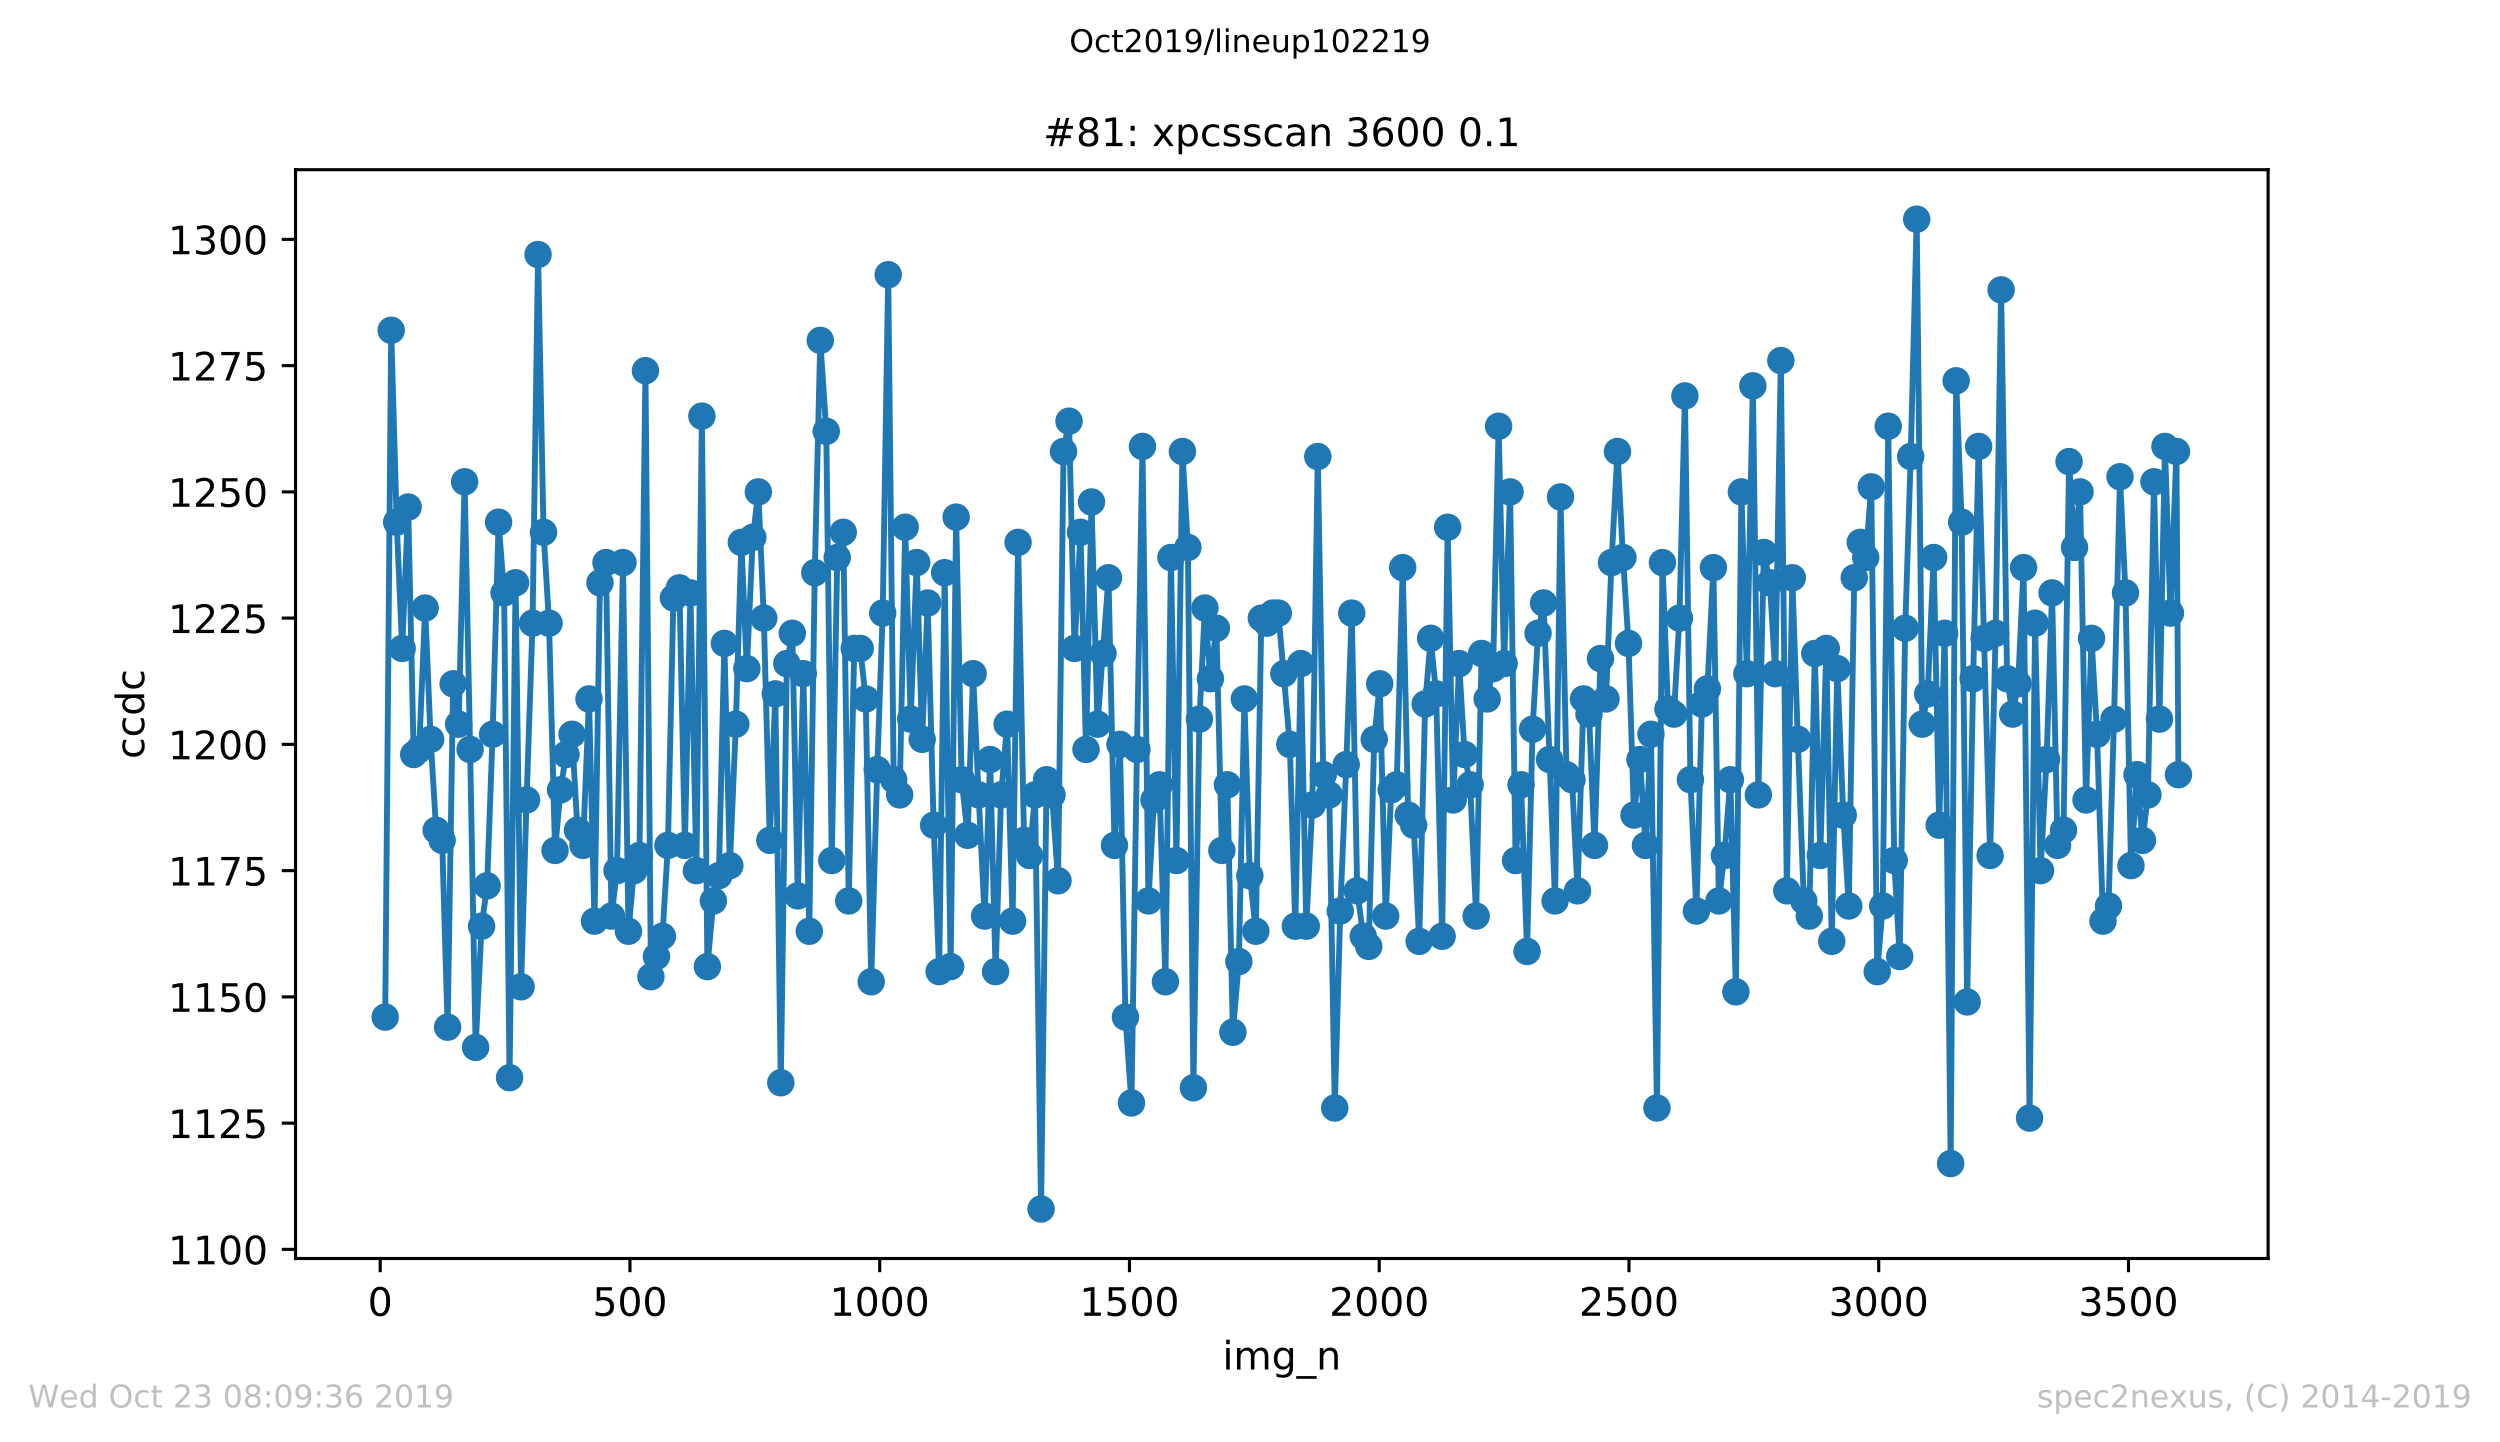
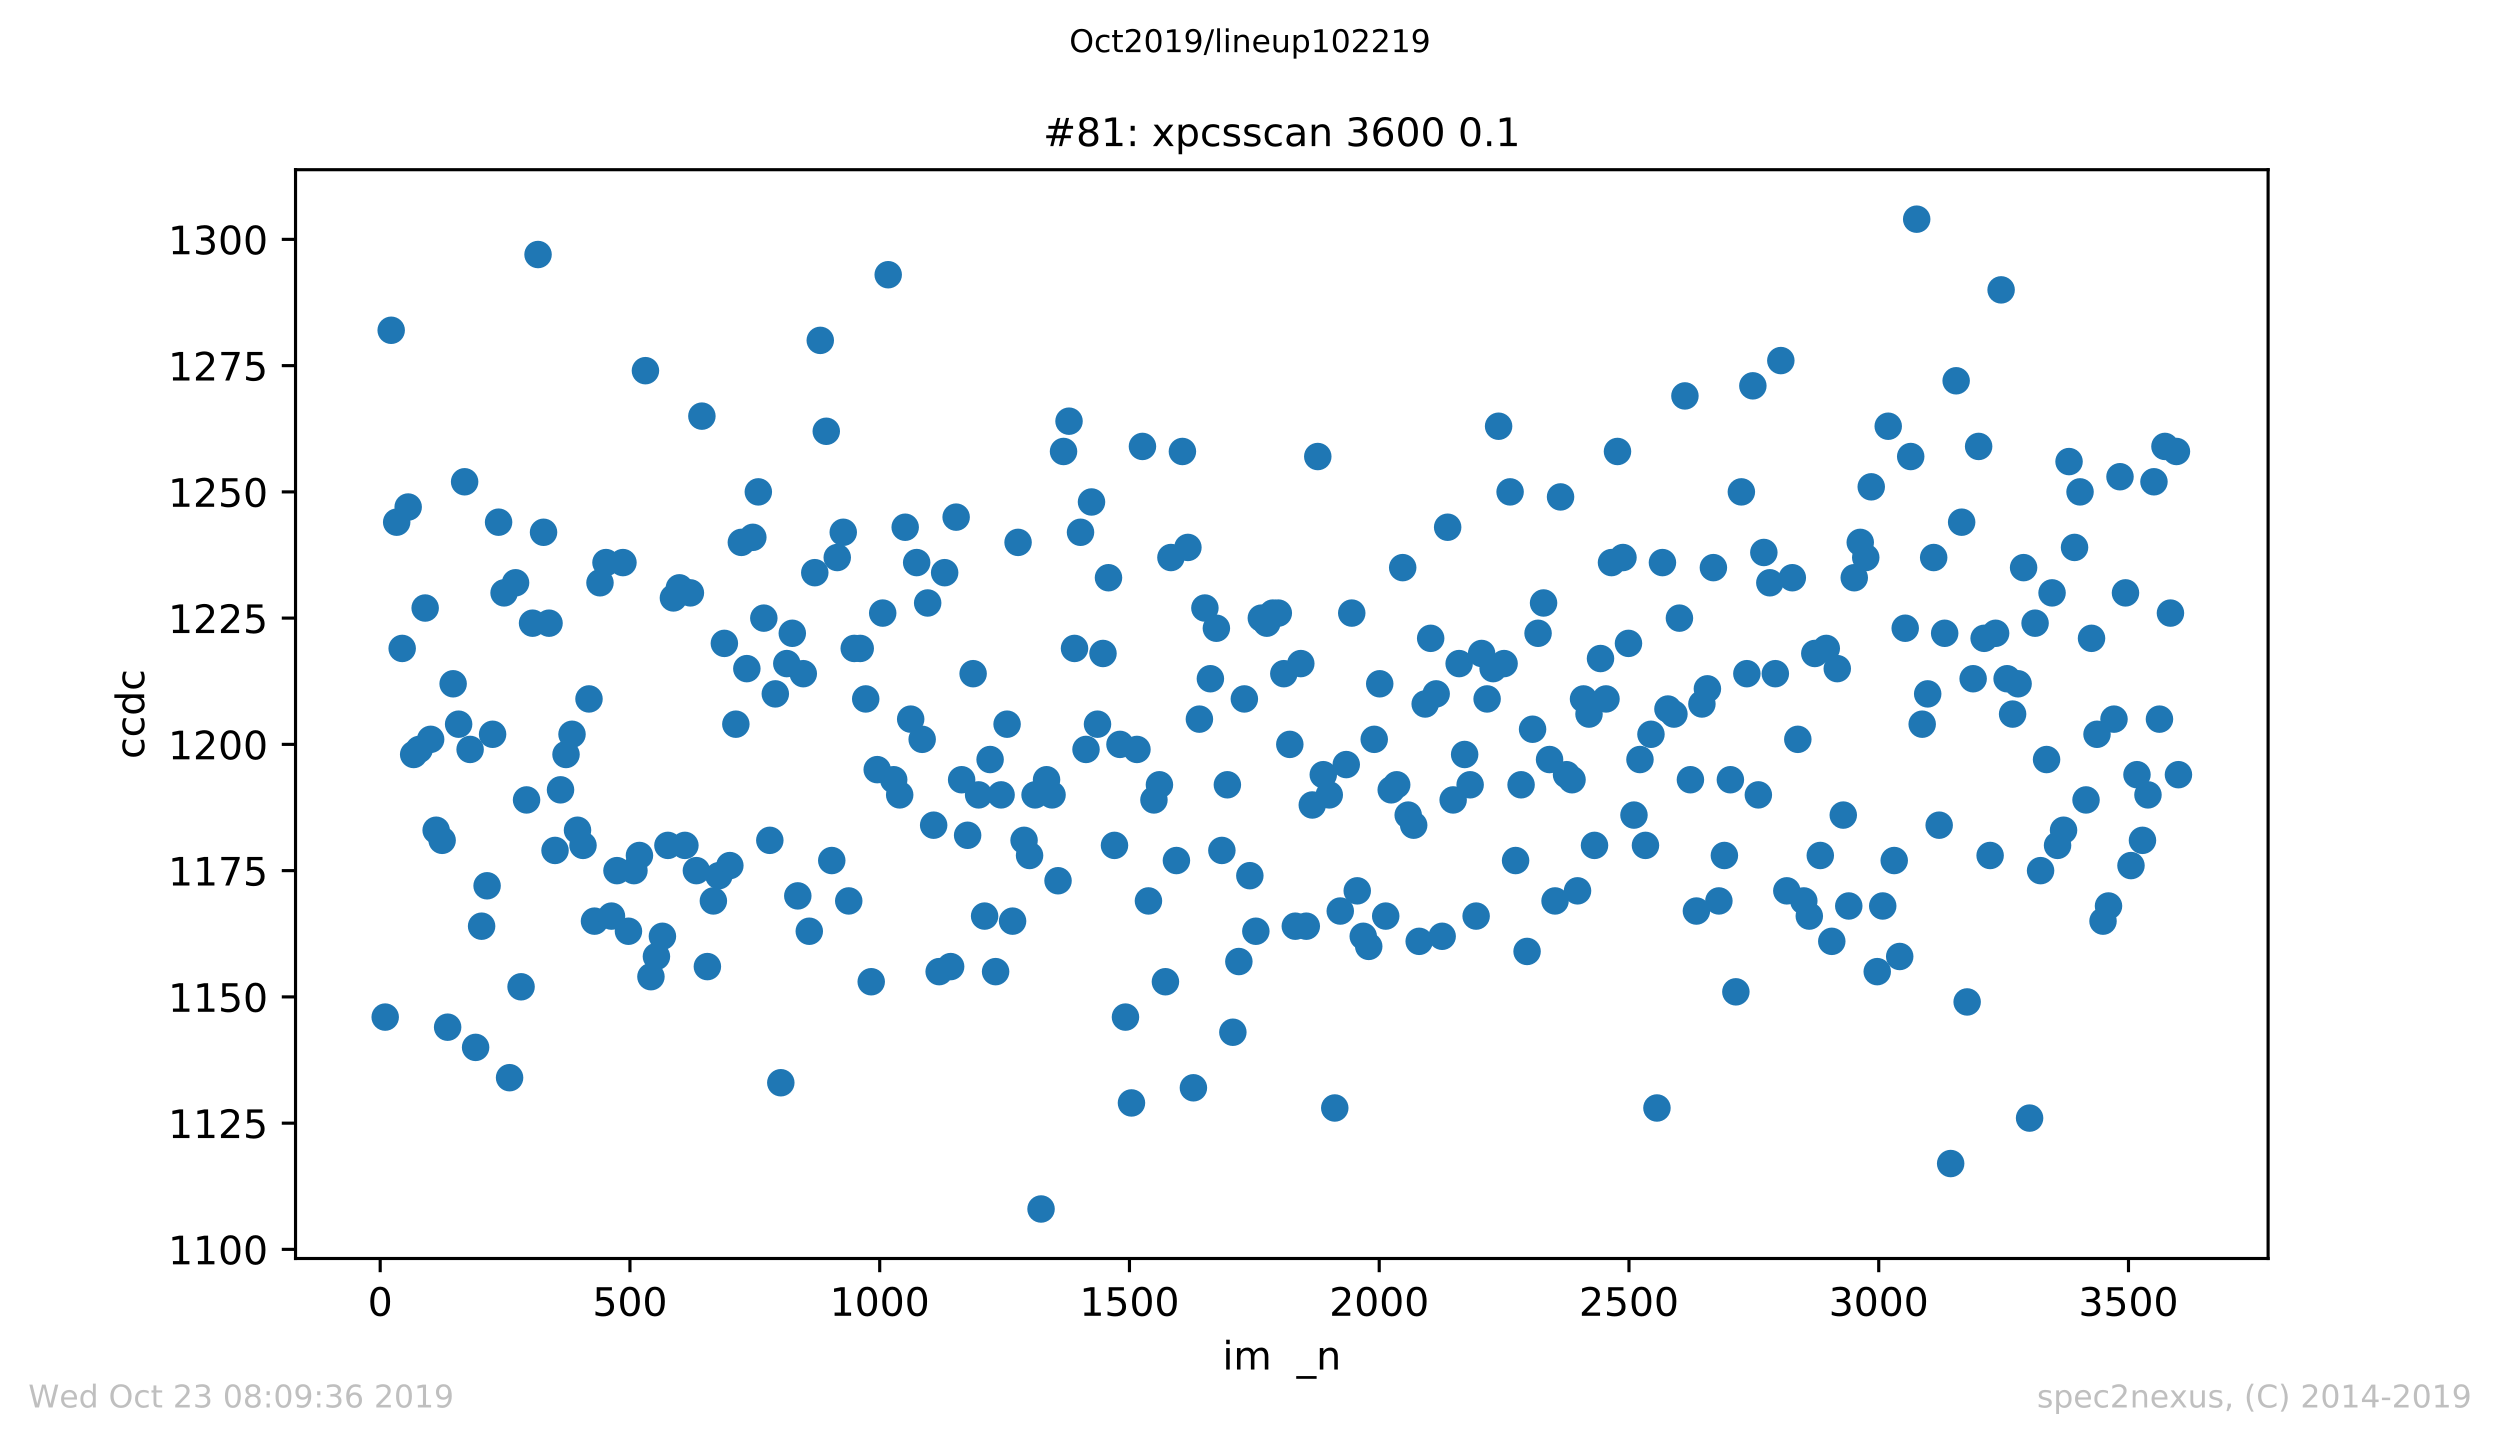
<svg xmlns="http://www.w3.org/2000/svg" xmlns:xlink="http://www.w3.org/1999/xlink" height="367.2pt" version="1.1" viewBox="0 0 636.48 367.2" width="636.48pt">
  <defs>
    <style type="text/css">
*{stroke-linecap:butt;stroke-linejoin:round;}
  </style>
  </defs>
  <g id="figure_1">
    <g id="patch_1">
      <path d="M 0 367.2  L 636.48 367.2  L 636.48 0  L 0 0  z " style="fill:#ffffff;" />
    </g>
    <g id="axes_1">
      <g id="patch_2">
        <path d="M 75.24 320.4  L 577.44 320.4  L 577.44 43.2  L 75.24 43.2  z " style="fill:#ffffff;" />
      </g>
      <g id="matplotlib.axis_1">
        <g id="xtick_1">
          <g id="line2d_1">
            <defs>
              <path d="M 0 0  L 0 3.5  " id="m46b16b69e6" style="stroke:#000000;stroke-width:0.8;" />
            </defs>
            <g>
              <use style="stroke:#000000;stroke-width:0.8;" x="96.796" xlink:href="#m46b16b69e6" y="320.4" />
            </g>
          </g>
          <g id="text_1">
            <defs>
              <path d="M 31.781 66.406  Q 24.172 66.406 20.328 58.906  Q 16.5 51.422 16.5 36.375  Q 16.5 21.391 20.328 13.891  Q 24.172 6.391 31.781 6.391  Q 39.453 6.391 43.281 13.891  Q 47.125 21.391 47.125 36.375  Q 47.125 51.422 43.281 58.906  Q 39.453 66.406 31.781 66.406  z M 31.781 74.219  Q 44.047 74.219 50.516 64.516  Q 56.984 54.828 56.984 36.375  Q 56.984 17.969 50.516 8.266  Q 44.047 -1.422 31.781 -1.422  Q 19.531 -1.422 13.062 8.266  Q 6.594 17.969 6.594 36.375  Q 6.594 54.828 13.062 64.516  Q 19.531 74.219 31.781 74.219  z " id="DejaVuSans-48" />
            </defs>
            <g transform="translate(93.614 334.998)scale(0.1 -0.1)">
              <use xlink:href="#DejaVuSans-48" />
            </g>
          </g>
        </g>
        <g id="xtick_2">
          <g id="line2d_2">
            <g>
              <use style="stroke:#000000;stroke-width:0.8;" x="160.381" xlink:href="#m46b16b69e6" y="320.4" />
            </g>
          </g>
          <g id="text_2">
            <defs>
              <path d="M 10.797 72.906  L 49.516 72.906  L 49.516 64.594  L 19.828 64.594  L 19.828 46.734  Q 21.969 47.469 24.109 47.828  Q 26.266 48.188 28.422 48.188  Q 40.625 48.188 47.75 41.5  Q 54.891 34.812 54.891 23.391  Q 54.891 11.625 47.562 5.094  Q 40.234 -1.422 26.906 -1.422  Q 22.312 -1.422 17.547 -0.641  Q 12.797 0.141 7.719 1.703  L 7.719 11.625  Q 12.109 9.234 16.797 8.062  Q 21.484 6.891 26.703 6.891  Q 35.156 6.891 40.078 11.328  Q 45.016 15.766 45.016 23.391  Q 45.016 31 40.078 35.438  Q 35.156 39.891 26.703 39.891  Q 22.75 39.891 18.812 39.016  Q 14.891 38.141 10.797 36.281  z " id="DejaVuSans-53" />
            </defs>
            <g transform="translate(150.838 334.998)scale(0.1 -0.1)">
              <use xlink:href="#DejaVuSans-53" />
              <use x="63.623" xlink:href="#DejaVuSans-48" />
              <use x="127.246" xlink:href="#DejaVuSans-48" />
            </g>
          </g>
        </g>
        <g id="xtick_3">
          <g id="line2d_3">
            <g>
              <use style="stroke:#000000;stroke-width:0.8;" x="223.967" xlink:href="#m46b16b69e6" y="320.4" />
            </g>
          </g>
          <g id="text_3">
            <defs>
              <path d="M 12.406 8.297  L 28.516 8.297  L 28.516 63.922  L 10.984 60.406  L 10.984 69.391  L 28.422 72.906  L 38.281 72.906  L 38.281 8.297  L 54.391 8.297  L 54.391 0  L 12.406 0  z " id="DejaVuSans-49" />
            </defs>
            <g transform="translate(211.242 334.998)scale(0.1 -0.1)">
              <use xlink:href="#DejaVuSans-49" />
              <use x="63.623" xlink:href="#DejaVuSans-48" />
              <use x="127.246" xlink:href="#DejaVuSans-48" />
              <use x="190.869" xlink:href="#DejaVuSans-48" />
            </g>
          </g>
        </g>
        <g id="xtick_4">
          <g id="line2d_4">
            <g>
              <use style="stroke:#000000;stroke-width:0.8;" x="287.553" xlink:href="#m46b16b69e6" y="320.4" />
            </g>
          </g>
          <g id="text_4">
            <g transform="translate(274.828 334.998)scale(0.1 -0.1)">
              <use xlink:href="#DejaVuSans-49" />
              <use x="63.623" xlink:href="#DejaVuSans-53" />
              <use x="127.246" xlink:href="#DejaVuSans-48" />
              <use x="190.869" xlink:href="#DejaVuSans-48" />
            </g>
          </g>
        </g>
        <g id="xtick_5">
          <g id="line2d_5">
            <g>
              <use style="stroke:#000000;stroke-width:0.8;" x="351.138" xlink:href="#m46b16b69e6" y="320.4" />
            </g>
          </g>
          <g id="text_5">
            <defs>
              <path d="M 19.188 8.297  L 53.609 8.297  L 53.609 0  L 7.328 0  L 7.328 8.297  Q 12.938 14.109 22.625 23.891  Q 32.328 33.688 34.812 36.531  Q 39.547 41.844 41.422 45.531  Q 43.312 49.219 43.312 52.781  Q 43.312 58.594 39.234 62.25  Q 35.156 65.922 28.609 65.922  Q 23.969 65.922 18.812 64.312  Q 13.672 62.703 7.812 59.422  L 7.812 69.391  Q 13.766 71.781 18.938 73  Q 24.125 74.219 28.422 74.219  Q 39.75 74.219 46.484 68.547  Q 53.219 62.891 53.219 53.422  Q 53.219 48.922 51.531 44.891  Q 49.859 40.875 45.406 35.406  Q 44.188 33.984 37.641 27.219  Q 31.109 20.453 19.188 8.297  z " id="DejaVuSans-50" />
            </defs>
            <g transform="translate(338.413 334.998)scale(0.1 -0.1)">
              <use xlink:href="#DejaVuSans-50" />
              <use x="63.623" xlink:href="#DejaVuSans-48" />
              <use x="127.246" xlink:href="#DejaVuSans-48" />
              <use x="190.869" xlink:href="#DejaVuSans-48" />
            </g>
          </g>
        </g>
        <g id="xtick_6">
          <g id="line2d_6">
            <g>
              <use style="stroke:#000000;stroke-width:0.8;" x="414.724" xlink:href="#m46b16b69e6" y="320.4" />
            </g>
          </g>
          <g id="text_6">
            <g transform="translate(401.999 334.998)scale(0.1 -0.1)">
              <use xlink:href="#DejaVuSans-50" />
              <use x="63.623" xlink:href="#DejaVuSans-53" />
              <use x="127.246" xlink:href="#DejaVuSans-48" />
              <use x="190.869" xlink:href="#DejaVuSans-48" />
            </g>
          </g>
        </g>
        <g id="xtick_7">
          <g id="line2d_7">
            <g>
              <use style="stroke:#000000;stroke-width:0.8;" x="478.31" xlink:href="#m46b16b69e6" y="320.4" />
            </g>
          </g>
          <g id="text_7">
            <defs>
              <path d="M 40.578 39.312  Q 47.656 37.797 51.625 33  Q 55.609 28.219 55.609 21.188  Q 55.609 10.406 48.188 4.484  Q 40.766 -1.422 27.094 -1.422  Q 22.516 -1.422 17.656 -0.516  Q 12.797 0.391 7.625 2.203  L 7.625 11.719  Q 11.719 9.328 16.594 8.109  Q 21.484 6.891 26.812 6.891  Q 36.078 6.891 40.938 10.547  Q 45.797 14.203 45.797 21.188  Q 45.797 27.641 41.281 31.266  Q 36.766 34.906 28.719 34.906  L 20.219 34.906  L 20.219 43.016  L 29.109 43.016  Q 36.375 43.016 40.234 45.922  Q 44.094 48.828 44.094 54.297  Q 44.094 59.906 40.109 62.906  Q 36.141 65.922 28.719 65.922  Q 24.656 65.922 20.016 65.031  Q 15.375 64.156 9.812 62.312  L 9.812 71.094  Q 15.438 72.656 20.344 73.438  Q 25.25 74.219 29.594 74.219  Q 40.828 74.219 47.359 69.109  Q 53.906 64.016 53.906 55.328  Q 53.906 49.266 50.438 45.094  Q 46.969 40.922 40.578 39.312  z " id="DejaVuSans-51" />
            </defs>
            <g transform="translate(465.585 334.998)scale(0.1 -0.1)">
              <use xlink:href="#DejaVuSans-51" />
              <use x="63.623" xlink:href="#DejaVuSans-48" />
              <use x="127.246" xlink:href="#DejaVuSans-48" />
              <use x="190.869" xlink:href="#DejaVuSans-48" />
            </g>
          </g>
        </g>
        <g id="xtick_8">
          <g id="line2d_8">
            <g>
              <use style="stroke:#000000;stroke-width:0.8;" x="541.896" xlink:href="#m46b16b69e6" y="320.4" />
            </g>
          </g>
          <g id="text_8">
            <g transform="translate(529.171 334.998)scale(0.1 -0.1)">
              <use xlink:href="#DejaVuSans-51" />
              <use x="63.623" xlink:href="#DejaVuSans-53" />
              <use x="127.246" xlink:href="#DejaVuSans-48" />
              <use x="190.869" xlink:href="#DejaVuSans-48" />
            </g>
          </g>
        </g>
        <g id="text_9">
          <defs>
            <path d="M 9.422 54.688  L 18.406 54.688  L 18.406 0  L 9.422 0  z M 9.422 75.984  L 18.406 75.984  L 18.406 64.594  L 9.422 64.594  z " id="DejaVuSans-105" />
            <path d="M 52 44.188  Q 55.375 50.25 60.062 53.125  Q 64.75 56 71.094 56  Q 79.641 56 84.281 50.016  Q 88.922 44.047 88.922 33.016  L 88.922 0  L 79.891 0  L 79.891 32.719  Q 79.891 40.578 77.094 44.375  Q 74.312 48.188 68.609 48.188  Q 61.625 48.188 57.562 43.547  Q 53.516 38.922 53.516 30.906  L 53.516 0  L 44.484 0  L 44.484 32.719  Q 44.484 40.625 41.703 44.406  Q 38.922 48.188 33.109 48.188  Q 26.219 48.188 22.156 43.531  Q 18.109 38.875 18.109 30.906  L 18.109 0  L 9.078 0  L 9.078 54.688  L 18.109 54.688  L 18.109 46.188  Q 21.188 51.219 25.484 53.609  Q 29.781 56 35.688 56  Q 41.656 56 45.828 52.969  Q 50 49.953 52 44.188  z " id="DejaVuSans-109" />
-             <path d="M 45.406 27.984  Q 45.406 37.75 41.375 43.109  Q 37.359 48.484 30.078 48.484  Q 22.859 48.484 18.828 43.109  Q 14.797 37.75 14.797 27.984  Q 14.797 18.266 18.828 12.891  Q 22.859 7.516 30.078 7.516  Q 37.359 7.516 41.375 12.891  Q 45.406 18.266 45.406 27.984  z M 54.391 6.781  Q 54.391 -7.172 48.188 -13.984  Q 42 -20.797 29.203 -20.797  Q 24.469 -20.797 20.266 -20.094  Q 16.062 -19.391 12.109 -17.922  L 12.109 -9.188  Q 16.062 -11.328 19.922 -12.344  Q 23.781 -13.375 27.781 -13.375  Q 36.625 -13.375 41.016 -8.766  Q 45.406 -4.156 45.406 5.172  L 45.406 9.625  Q 42.625 4.781 38.281 2.391  Q 33.938 0 27.875 0  Q 17.828 0 11.672 7.656  Q 5.516 15.328 5.516 27.984  Q 5.516 40.672 11.672 48.328  Q 17.828 56 27.875 56  Q 33.938 56 38.281 53.609  Q 42.625 51.219 45.406 46.391  L 45.406 54.688  L 54.391 54.688  z " id="DejaVuSans-103" />
            <path d="M 50.984 -16.609  L 50.984 -23.578  L -0.984 -23.578  L -0.984 -16.609  z " id="DejaVuSans-95" />
            <path d="M 54.891 33.016  L 54.891 0  L 45.906 0  L 45.906 32.719  Q 45.906 40.484 42.875 44.328  Q 39.844 48.188 33.797 48.188  Q 26.516 48.188 22.312 43.547  Q 18.109 38.922 18.109 30.906  L 18.109 0  L 9.078 0  L 9.078 54.688  L 18.109 54.688  L 18.109 46.188  Q 21.344 51.125 25.703 53.562  Q 30.078 56 35.797 56  Q 45.219 56 50.047 50.172  Q 54.891 44.344 54.891 33.016  z " id="DejaVuSans-110" />
          </defs>
          <g transform="translate(311.238 348.677)scale(0.1 -0.1)">
            <use xlink:href="#DejaVuSans-105" />
            <use x="27.783" xlink:href="#DejaVuSans-109" />
            <use x="125.195" xlink:href="#DejaVuSans-103" />
            <use x="188.672" xlink:href="#DejaVuSans-95" />
            <use x="238.672" xlink:href="#DejaVuSans-110" />
          </g>
        </g>
      </g>
      <g id="matplotlib.axis_2">
        <g id="ytick_1">
          <g id="line2d_9">
            <defs>
              <path d="M 0 0  L -3.5 0  " id="m0e865278ce" style="stroke:#000000;stroke-width:0.8;" />
            </defs>
            <g>
              <use style="stroke:#000000;stroke-width:0.8;" x="75.24" xlink:href="#m0e865278ce" y="318.086" />
            </g>
          </g>
          <g id="text_10">
            <g transform="translate(42.79 321.885)scale(0.1 -0.1)">
              <use xlink:href="#DejaVuSans-49" />
              <use x="63.623" xlink:href="#DejaVuSans-49" />
              <use x="127.246" xlink:href="#DejaVuSans-48" />
              <use x="190.869" xlink:href="#DejaVuSans-48" />
            </g>
          </g>
        </g>
        <g id="ytick_2">
          <g id="line2d_10">
            <g>
              <use style="stroke:#000000;stroke-width:0.8;" x="75.24" xlink:href="#m0e865278ce" y="285.943" />
            </g>
          </g>
          <g id="text_11">
            <g transform="translate(42.79 289.742)scale(0.1 -0.1)">
              <use xlink:href="#DejaVuSans-49" />
              <use x="63.623" xlink:href="#DejaVuSans-49" />
              <use x="127.246" xlink:href="#DejaVuSans-50" />
              <use x="190.869" xlink:href="#DejaVuSans-53" />
            </g>
          </g>
        </g>
        <g id="ytick_3">
          <g id="line2d_11">
            <g>
              <use style="stroke:#000000;stroke-width:0.8;" x="75.24" xlink:href="#m0e865278ce" y="253.8" />
            </g>
          </g>
          <g id="text_12">
            <g transform="translate(42.79 257.599)scale(0.1 -0.1)">
              <use xlink:href="#DejaVuSans-49" />
              <use x="63.623" xlink:href="#DejaVuSans-49" />
              <use x="127.246" xlink:href="#DejaVuSans-53" />
              <use x="190.869" xlink:href="#DejaVuSans-48" />
            </g>
          </g>
        </g>
        <g id="ytick_4">
          <g id="line2d_12">
            <g>
              <use style="stroke:#000000;stroke-width:0.8;" x="75.24" xlink:href="#m0e865278ce" y="221.657" />
            </g>
          </g>
          <g id="text_13">
            <defs>
              <path d="M 8.203 72.906  L 55.078 72.906  L 55.078 68.703  L 28.609 0  L 18.312 0  L 43.219 64.594  L 8.203 64.594  z " id="DejaVuSans-55" />
            </defs>
            <g transform="translate(42.79 225.456)scale(0.1 -0.1)">
              <use xlink:href="#DejaVuSans-49" />
              <use x="63.623" xlink:href="#DejaVuSans-49" />
              <use x="127.246" xlink:href="#DejaVuSans-55" />
              <use x="190.869" xlink:href="#DejaVuSans-53" />
            </g>
          </g>
        </g>
        <g id="ytick_5">
          <g id="line2d_13">
            <g>
              <use style="stroke:#000000;stroke-width:0.8;" x="75.24" xlink:href="#m0e865278ce" y="189.514" />
            </g>
          </g>
          <g id="text_14">
            <g transform="translate(42.79 193.314)scale(0.1 -0.1)">
              <use xlink:href="#DejaVuSans-49" />
              <use x="63.623" xlink:href="#DejaVuSans-50" />
              <use x="127.246" xlink:href="#DejaVuSans-48" />
              <use x="190.869" xlink:href="#DejaVuSans-48" />
            </g>
          </g>
        </g>
        <g id="ytick_6">
          <g id="line2d_14">
            <g>
              <use style="stroke:#000000;stroke-width:0.8;" x="75.24" xlink:href="#m0e865278ce" y="157.371" />
            </g>
          </g>
          <g id="text_15">
            <g transform="translate(42.79 161.171)scale(0.1 -0.1)">
              <use xlink:href="#DejaVuSans-49" />
              <use x="63.623" xlink:href="#DejaVuSans-50" />
              <use x="127.246" xlink:href="#DejaVuSans-50" />
              <use x="190.869" xlink:href="#DejaVuSans-53" />
            </g>
          </g>
        </g>
        <g id="ytick_7">
          <g id="line2d_15">
            <g>
              <use style="stroke:#000000;stroke-width:0.8;" x="75.24" xlink:href="#m0e865278ce" y="125.229" />
            </g>
          </g>
          <g id="text_16">
            <g transform="translate(42.79 129.028)scale(0.1 -0.1)">
              <use xlink:href="#DejaVuSans-49" />
              <use x="63.623" xlink:href="#DejaVuSans-50" />
              <use x="127.246" xlink:href="#DejaVuSans-53" />
              <use x="190.869" xlink:href="#DejaVuSans-48" />
            </g>
          </g>
        </g>
        <g id="ytick_8">
          <g id="line2d_16">
            <g>
              <use style="stroke:#000000;stroke-width:0.8;" x="75.24" xlink:href="#m0e865278ce" y="93.086" />
            </g>
          </g>
          <g id="text_17">
            <g transform="translate(42.79 96.885)scale(0.1 -0.1)">
              <use xlink:href="#DejaVuSans-49" />
              <use x="63.623" xlink:href="#DejaVuSans-50" />
              <use x="127.246" xlink:href="#DejaVuSans-55" />
              <use x="190.869" xlink:href="#DejaVuSans-53" />
            </g>
          </g>
        </g>
        <g id="ytick_9">
          <g id="line2d_17">
            <g>
              <use style="stroke:#000000;stroke-width:0.8;" x="75.24" xlink:href="#m0e865278ce" y="60.943" />
            </g>
          </g>
          <g id="text_18">
            <g transform="translate(42.79 64.742)scale(0.1 -0.1)">
              <use xlink:href="#DejaVuSans-49" />
              <use x="63.623" xlink:href="#DejaVuSans-51" />
              <use x="127.246" xlink:href="#DejaVuSans-48" />
              <use x="190.869" xlink:href="#DejaVuSans-48" />
            </g>
          </g>
        </g>
        <g id="text_19">
          <defs>
            <path d="M 48.781 52.594  L 48.781 44.188  Q 44.969 46.297 41.141 47.344  Q 37.312 48.391 33.406 48.391  Q 24.656 48.391 19.812 42.844  Q 14.984 37.312 14.984 27.297  Q 14.984 17.281 19.812 11.734  Q 24.656 6.203 33.406 6.203  Q 37.312 6.203 41.141 7.25  Q 44.969 8.297 48.781 10.406  L 48.781 2.094  Q 45.016 0.344 40.984 -0.531  Q 36.969 -1.422 32.422 -1.422  Q 20.062 -1.422 12.781 6.344  Q 5.516 14.109 5.516 27.297  Q 5.516 40.672 12.859 48.328  Q 20.219 56 33.016 56  Q 37.156 56 41.109 55.141  Q 45.062 54.297 48.781 52.594  z " id="DejaVuSans-99" />
            <path d="M 45.406 46.391  L 45.406 75.984  L 54.391 75.984  L 54.391 0  L 45.406 0  L 45.406 8.203  Q 42.578 3.328 38.25 0.953  Q 33.938 -1.422 27.875 -1.422  Q 17.969 -1.422 11.734 6.484  Q 5.516 14.406 5.516 27.297  Q 5.516 40.188 11.734 48.094  Q 17.969 56 27.875 56  Q 33.938 56 38.25 53.625  Q 42.578 51.266 45.406 46.391  z M 14.797 27.297  Q 14.797 17.391 18.875 11.75  Q 22.953 6.109 30.078 6.109  Q 37.203 6.109 41.297 11.75  Q 45.406 17.391 45.406 27.297  Q 45.406 37.203 41.297 42.844  Q 37.203 48.484 30.078 48.484  Q 22.953 48.484 18.875 42.844  Q 14.797 37.203 14.797 27.297  z " id="DejaVuSans-100" />
          </defs>
          <g transform="translate(36.71 193.222)rotate(-90)scale(0.1 -0.1)">
            <use xlink:href="#DejaVuSans-99" />
            <use x="54.98" xlink:href="#DejaVuSans-99" />
            <use x="109.961" xlink:href="#DejaVuSans-100" />
            <use x="173.438" xlink:href="#DejaVuSans-99" />
          </g>
        </g>
      </g>
      <g id="line2d_18">
-         <path clip-path="url(#pf34b301809)" d="M 98.067 258.943  L 99.593 84.086  L 100.992 132.943  L 102.391 165.086  L 103.917 129.086  L 105.316 192.086  L 106.715 190.8  L 108.241 154.8  L 109.64 188.229  L 111.039 211.371  L 112.565 213.943  L 113.964 261.514  L 115.363 174.086  L 116.761 184.371  L 118.288 122.657  L 119.686 190.8  L 121.085 266.657  L 122.611 235.8  L 124.01 225.514  L 125.409 186.943  L 126.935 132.943  L 128.334 150.943  L 129.733 274.371  L 131.259 148.371  L 132.658 251.229  L 134.057 203.657  L 135.583 158.657  L 136.982 64.8  L 138.381 135.514  L 139.78 158.657  L 141.306 216.514  L 142.704 201.086  L 144.103 192.086  L 145.629 186.943  L 147.028 211.371  L 148.427 215.229  L 149.953 177.943  L 151.352 234.514  L 152.751 148.371  L 154.277 143.229  L 155.676 233.229  L 157.075 221.657  L 158.601 143.229  L 160 237.086  L 161.399 221.657  L 162.798 217.8  L 164.324 94.371  L 165.722 248.657  L 167.121 243.514  L 168.647 238.371  L 170.046 215.229  L 171.445 152.229  L 172.971 149.657  L 174.37 215.229  L 175.769 150.943  L 177.295 221.657  L 178.694 105.943  L 180.093 246.086  L 181.619 229.371  L 183.018 222.943  L 184.417 163.8  L 185.816 220.371  L 187.342 184.371  L 188.741 138.086  L 190.139 170.229  L 191.665 136.8  L 193.064 125.229  L 194.463 157.371  L 195.989 213.943  L 197.388 176.657  L 198.787 275.657  L 200.313 168.943  L 201.712 161.229  L 203.111 228.086  L 204.51 171.514  L 206.036 237.086  L 207.435 145.8  L 208.834 86.657  L 210.36 109.8  L 211.759 219.086  L 213.157 141.943  L 214.683 135.514  L 216.082 229.371  L 217.481 165.086  L 219.007 165.086  L 220.406 177.943  L 221.805 249.943  L 223.331 195.943  L 224.73 156.086  L 226.129 69.943  L 227.528 198.514  L 229.054 202.371  L 230.453 134.229  L 231.852 183.086  L 233.378 143.229  L 234.777 188.229  L 236.175 153.514  L 237.702 210.086  L 239.1 247.371  L 240.499 145.8  L 242.025 246.086  L 243.424 131.657  L 244.823 198.514  L 246.349 212.657  L 247.748 171.514  L 249.147 202.371  L 250.673 233.229  L 252.072 193.371  L 253.471 247.371  L 254.87 202.371  L 256.396 184.371  L 257.795 234.514  L 259.193 138.086  L 260.72 213.943  L 262.118 217.8  L 263.517 202.371  L 265.043 307.8  L 266.442 198.514  L 267.841 202.371  L 269.367 224.229  L 270.766 114.943  L 272.165 107.229  L 273.564 165.086  L 275.09 135.514  L 276.489 190.8  L 277.888 127.8  L 279.414 184.371  L 282.212 147.086  L 283.738 215.229  L 285.136 189.514  L 286.535 258.943  L 288.061 280.8  L 289.46 190.8  L 290.859 113.657  L 292.385 229.371  L 293.784 203.657  L 295.183 199.8  L 296.709 249.943  L 298.108 141.943  L 299.507 219.086  L 301.033 114.943  L 302.432 139.371  L 303.831 276.943  L 305.357 183.086  L 306.756 154.8  L 308.154 172.8  L 309.681 159.943  L 311.079 216.514  L 312.478 199.8  L 313.877 262.8  L 315.403 244.8  L 316.802 177.943  L 318.201 222.943  L 319.727 237.086  L 321.126 157.371  L 322.525 158.657  L 324.051 156.086  L 325.45 156.086  L 328.375 189.514  L 329.774 235.8  L 331.173 168.943  L 332.571 235.8  L 334.097 204.943  L 335.496 116.229  L 336.895 197.229  L 338.421 202.371  L 339.82 282.086  L 341.219 231.943  L 342.745 194.657  L 344.144 156.086  L 345.543 226.8  L 347.069 238.371  L 348.468 240.943  L 349.867 188.229  L 351.266 174.086  L 352.792 233.229  L 354.191 201.086  L 355.589 199.8  L 357.115 144.514  L 358.514 207.514  L 359.913 210.086  L 361.312 239.657  L 362.838 179.229  L 364.237 162.514  L 365.636 176.657  L 367.162 238.371  L 368.561 134.229  L 369.96 203.657  L 371.486 168.943  L 372.885 192.086  L 374.284 199.8  L 375.81 233.229  L 377.209 166.371  L 378.607 177.943  L 380.134 170.229  L 381.532 108.514  L 382.931 168.943  L 384.457 125.229  L 385.856 219.086  L 387.255 199.8  L 388.781 242.229  L 390.18 185.657  L 391.579 161.229  L 392.978 153.514  L 395.903 229.371  L 397.302 126.514  L 398.828 197.229  L 400.227 198.514  L 401.625 226.8  L 403.152 177.943  L 404.55 181.8  L 405.949 215.229  L 407.475 167.657  L 408.874 177.943  L 410.273 143.229  L 411.799 114.943  L 413.198 141.943  L 414.597 163.8  L 415.996 207.514  L 417.522 193.371  L 418.921 215.229  L 420.32 186.943  L 421.846 282.086  L 423.245 143.229  L 424.644 180.514  L 426.17 181.8  L 427.568 157.371  L 428.967 100.8  L 430.366 198.514  L 431.892 231.943  L 433.291 179.229  L 434.69 175.371  L 436.216 144.514  L 437.615 229.371  L 439.014 217.8  L 440.54 198.514  L 441.939 252.514  L 443.338 125.229  L 444.737 171.514  L 446.263 98.229  L 447.662 202.371  L 449.06 140.657  L 450.586 148.371  L 451.985 171.514  L 453.384 91.8  L 454.91 226.8  L 456.309 147.086  L 457.708 188.229  L 459.234 229.371  L 460.633 233.229  L 462.032 166.371  L 463.431 217.8  L 464.957 165.086  L 466.356 239.657  L 467.755 170.229  L 469.281 207.514  L 470.68 230.657  L 472.078 147.086  L 473.605 138.086  L 475.003 141.943  L 476.402 123.943  L 477.928 247.371  L 479.327 230.657  L 480.726 108.514  L 482.252 219.086  L 483.651 243.514  L 485.05 159.943  L 486.449 116.229  L 487.975 55.8  L 489.374 184.371  L 490.773 176.657  L 492.299 141.943  L 493.698 210.086  L 495.096 161.229  L 496.623 296.229  L 498.021 96.943  L 499.42 132.943  L 500.819 255.086  L 502.345 172.8  L 503.744 113.657  L 506.669 217.8  L 508.068 161.229  L 509.467 73.8  L 510.993 172.8  L 512.392 181.8  L 513.791 174.086  L 515.19 144.514  L 516.716 284.657  L 518.115 158.657  L 519.513 221.657  L 521.039 193.371  L 522.438 150.943  L 523.837 215.229  L 525.363 211.371  L 526.762 117.514  L 528.161 139.371  L 529.56 125.229  L 531.086 203.657  L 532.485 162.514  L 533.884 186.943  L 535.41 234.514  L 536.809 230.657  L 538.208 183.086  L 539.734 121.371  L 541.133 150.943  L 542.531 220.371  L 544.057 197.229  L 545.456 213.943  L 546.855 202.371  L 548.381 122.657  L 549.78 183.086  L 551.179 113.657  L 552.578 156.086  L 554.104 114.943  L 554.613 197.229  L 554.613 197.229  " style="fill:none;stroke:#1f77b4;stroke-linecap:square;stroke-width:1.5;" />
        <defs>
          <path d="M 0 3  C 0.796 3 1.559 2.684 2.121 2.121  C 2.684 1.559 3 0.796 3 0  C 3 -0.796 2.684 -1.559 2.121 -2.121  C 1.559 -2.684 0.796 -3 0 -3  C -0.796 -3 -1.559 -2.684 -2.121 -2.121  C -2.684 -1.559 -3 -0.796 -3 0  C -3 0.796 -2.684 1.559 -2.121 2.121  C -1.559 2.684 -0.796 3 0 3  z " id="mbad65e24ee" style="stroke:#1f77b4;" />
        </defs>
        <g clip-path="url(#pf34b301809)">
          <use style="fill:#1f77b4;stroke:#1f77b4;" x="98.067" xlink:href="#mbad65e24ee" y="258.943" />
          <use style="fill:#1f77b4;stroke:#1f77b4;" x="99.593" xlink:href="#mbad65e24ee" y="84.086" />
          <use style="fill:#1f77b4;stroke:#1f77b4;" x="100.992" xlink:href="#mbad65e24ee" y="132.943" />
          <use style="fill:#1f77b4;stroke:#1f77b4;" x="102.391" xlink:href="#mbad65e24ee" y="165.086" />
          <use style="fill:#1f77b4;stroke:#1f77b4;" x="103.917" xlink:href="#mbad65e24ee" y="129.086" />
          <use style="fill:#1f77b4;stroke:#1f77b4;" x="105.316" xlink:href="#mbad65e24ee" y="192.086" />
          <use style="fill:#1f77b4;stroke:#1f77b4;" x="106.715" xlink:href="#mbad65e24ee" y="190.8" />
          <use style="fill:#1f77b4;stroke:#1f77b4;" x="108.241" xlink:href="#mbad65e24ee" y="154.8" />
          <use style="fill:#1f77b4;stroke:#1f77b4;" x="109.64" xlink:href="#mbad65e24ee" y="188.229" />
          <use style="fill:#1f77b4;stroke:#1f77b4;" x="111.039" xlink:href="#mbad65e24ee" y="211.371" />
          <use style="fill:#1f77b4;stroke:#1f77b4;" x="112.565" xlink:href="#mbad65e24ee" y="213.943" />
          <use style="fill:#1f77b4;stroke:#1f77b4;" x="113.964" xlink:href="#mbad65e24ee" y="261.514" />
          <use style="fill:#1f77b4;stroke:#1f77b4;" x="115.363" xlink:href="#mbad65e24ee" y="174.086" />
          <use style="fill:#1f77b4;stroke:#1f77b4;" x="116.761" xlink:href="#mbad65e24ee" y="184.371" />
          <use style="fill:#1f77b4;stroke:#1f77b4;" x="118.288" xlink:href="#mbad65e24ee" y="122.657" />
          <use style="fill:#1f77b4;stroke:#1f77b4;" x="119.686" xlink:href="#mbad65e24ee" y="190.8" />
          <use style="fill:#1f77b4;stroke:#1f77b4;" x="121.085" xlink:href="#mbad65e24ee" y="266.657" />
          <use style="fill:#1f77b4;stroke:#1f77b4;" x="122.611" xlink:href="#mbad65e24ee" y="235.8" />
          <use style="fill:#1f77b4;stroke:#1f77b4;" x="124.01" xlink:href="#mbad65e24ee" y="225.514" />
          <use style="fill:#1f77b4;stroke:#1f77b4;" x="125.409" xlink:href="#mbad65e24ee" y="186.943" />
          <use style="fill:#1f77b4;stroke:#1f77b4;" x="126.935" xlink:href="#mbad65e24ee" y="132.943" />
          <use style="fill:#1f77b4;stroke:#1f77b4;" x="128.334" xlink:href="#mbad65e24ee" y="150.943" />
          <use style="fill:#1f77b4;stroke:#1f77b4;" x="129.733" xlink:href="#mbad65e24ee" y="274.371" />
          <use style="fill:#1f77b4;stroke:#1f77b4;" x="131.259" xlink:href="#mbad65e24ee" y="148.371" />
          <use style="fill:#1f77b4;stroke:#1f77b4;" x="132.658" xlink:href="#mbad65e24ee" y="251.229" />
          <use style="fill:#1f77b4;stroke:#1f77b4;" x="134.057" xlink:href="#mbad65e24ee" y="203.657" />
          <use style="fill:#1f77b4;stroke:#1f77b4;" x="135.583" xlink:href="#mbad65e24ee" y="158.657" />
          <use style="fill:#1f77b4;stroke:#1f77b4;" x="136.982" xlink:href="#mbad65e24ee" y="64.8" />
          <use style="fill:#1f77b4;stroke:#1f77b4;" x="138.381" xlink:href="#mbad65e24ee" y="135.514" />
          <use style="fill:#1f77b4;stroke:#1f77b4;" x="139.78" xlink:href="#mbad65e24ee" y="158.657" />
          <use style="fill:#1f77b4;stroke:#1f77b4;" x="141.306" xlink:href="#mbad65e24ee" y="216.514" />
          <use style="fill:#1f77b4;stroke:#1f77b4;" x="142.704" xlink:href="#mbad65e24ee" y="201.086" />
          <use style="fill:#1f77b4;stroke:#1f77b4;" x="144.103" xlink:href="#mbad65e24ee" y="192.086" />
          <use style="fill:#1f77b4;stroke:#1f77b4;" x="145.629" xlink:href="#mbad65e24ee" y="186.943" />
          <use style="fill:#1f77b4;stroke:#1f77b4;" x="147.028" xlink:href="#mbad65e24ee" y="211.371" />
          <use style="fill:#1f77b4;stroke:#1f77b4;" x="148.427" xlink:href="#mbad65e24ee" y="215.229" />
          <use style="fill:#1f77b4;stroke:#1f77b4;" x="149.953" xlink:href="#mbad65e24ee" y="177.943" />
          <use style="fill:#1f77b4;stroke:#1f77b4;" x="151.352" xlink:href="#mbad65e24ee" y="234.514" />
          <use style="fill:#1f77b4;stroke:#1f77b4;" x="152.751" xlink:href="#mbad65e24ee" y="148.371" />
          <use style="fill:#1f77b4;stroke:#1f77b4;" x="154.277" xlink:href="#mbad65e24ee" y="143.229" />
          <use style="fill:#1f77b4;stroke:#1f77b4;" x="155.676" xlink:href="#mbad65e24ee" y="233.229" />
          <use style="fill:#1f77b4;stroke:#1f77b4;" x="157.075" xlink:href="#mbad65e24ee" y="221.657" />
          <use style="fill:#1f77b4;stroke:#1f77b4;" x="158.601" xlink:href="#mbad65e24ee" y="143.229" />
          <use style="fill:#1f77b4;stroke:#1f77b4;" x="160" xlink:href="#mbad65e24ee" y="237.086" />
          <use style="fill:#1f77b4;stroke:#1f77b4;" x="161.399" xlink:href="#mbad65e24ee" y="221.657" />
          <use style="fill:#1f77b4;stroke:#1f77b4;" x="162.798" xlink:href="#mbad65e24ee" y="217.8" />
          <use style="fill:#1f77b4;stroke:#1f77b4;" x="164.324" xlink:href="#mbad65e24ee" y="94.371" />
          <use style="fill:#1f77b4;stroke:#1f77b4;" x="165.722" xlink:href="#mbad65e24ee" y="248.657" />
          <use style="fill:#1f77b4;stroke:#1f77b4;" x="167.121" xlink:href="#mbad65e24ee" y="243.514" />
          <use style="fill:#1f77b4;stroke:#1f77b4;" x="168.647" xlink:href="#mbad65e24ee" y="238.371" />
          <use style="fill:#1f77b4;stroke:#1f77b4;" x="170.046" xlink:href="#mbad65e24ee" y="215.229" />
          <use style="fill:#1f77b4;stroke:#1f77b4;" x="171.445" xlink:href="#mbad65e24ee" y="152.229" />
          <use style="fill:#1f77b4;stroke:#1f77b4;" x="172.971" xlink:href="#mbad65e24ee" y="149.657" />
          <use style="fill:#1f77b4;stroke:#1f77b4;" x="174.37" xlink:href="#mbad65e24ee" y="215.229" />
          <use style="fill:#1f77b4;stroke:#1f77b4;" x="175.769" xlink:href="#mbad65e24ee" y="150.943" />
          <use style="fill:#1f77b4;stroke:#1f77b4;" x="177.295" xlink:href="#mbad65e24ee" y="221.657" />
          <use style="fill:#1f77b4;stroke:#1f77b4;" x="178.694" xlink:href="#mbad65e24ee" y="105.943" />
          <use style="fill:#1f77b4;stroke:#1f77b4;" x="180.093" xlink:href="#mbad65e24ee" y="246.086" />
          <use style="fill:#1f77b4;stroke:#1f77b4;" x="181.619" xlink:href="#mbad65e24ee" y="229.371" />
          <use style="fill:#1f77b4;stroke:#1f77b4;" x="183.018" xlink:href="#mbad65e24ee" y="222.943" />
          <use style="fill:#1f77b4;stroke:#1f77b4;" x="184.417" xlink:href="#mbad65e24ee" y="163.8" />
          <use style="fill:#1f77b4;stroke:#1f77b4;" x="185.816" xlink:href="#mbad65e24ee" y="220.371" />
          <use style="fill:#1f77b4;stroke:#1f77b4;" x="187.342" xlink:href="#mbad65e24ee" y="184.371" />
          <use style="fill:#1f77b4;stroke:#1f77b4;" x="188.741" xlink:href="#mbad65e24ee" y="138.086" />
          <use style="fill:#1f77b4;stroke:#1f77b4;" x="190.139" xlink:href="#mbad65e24ee" y="170.229" />
          <use style="fill:#1f77b4;stroke:#1f77b4;" x="191.665" xlink:href="#mbad65e24ee" y="136.8" />
          <use style="fill:#1f77b4;stroke:#1f77b4;" x="193.064" xlink:href="#mbad65e24ee" y="125.229" />
          <use style="fill:#1f77b4;stroke:#1f77b4;" x="194.463" xlink:href="#mbad65e24ee" y="157.371" />
          <use style="fill:#1f77b4;stroke:#1f77b4;" x="195.989" xlink:href="#mbad65e24ee" y="213.943" />
          <use style="fill:#1f77b4;stroke:#1f77b4;" x="197.388" xlink:href="#mbad65e24ee" y="176.657" />
          <use style="fill:#1f77b4;stroke:#1f77b4;" x="198.787" xlink:href="#mbad65e24ee" y="275.657" />
          <use style="fill:#1f77b4;stroke:#1f77b4;" x="200.313" xlink:href="#mbad65e24ee" y="168.943" />
          <use style="fill:#1f77b4;stroke:#1f77b4;" x="201.712" xlink:href="#mbad65e24ee" y="161.229" />
          <use style="fill:#1f77b4;stroke:#1f77b4;" x="203.111" xlink:href="#mbad65e24ee" y="228.086" />
          <use style="fill:#1f77b4;stroke:#1f77b4;" x="204.51" xlink:href="#mbad65e24ee" y="171.514" />
          <use style="fill:#1f77b4;stroke:#1f77b4;" x="206.036" xlink:href="#mbad65e24ee" y="237.086" />
          <use style="fill:#1f77b4;stroke:#1f77b4;" x="207.435" xlink:href="#mbad65e24ee" y="145.8" />
          <use style="fill:#1f77b4;stroke:#1f77b4;" x="208.834" xlink:href="#mbad65e24ee" y="86.657" />
          <use style="fill:#1f77b4;stroke:#1f77b4;" x="210.36" xlink:href="#mbad65e24ee" y="109.8" />
          <use style="fill:#1f77b4;stroke:#1f77b4;" x="211.759" xlink:href="#mbad65e24ee" y="219.086" />
          <use style="fill:#1f77b4;stroke:#1f77b4;" x="213.157" xlink:href="#mbad65e24ee" y="141.943" />
          <use style="fill:#1f77b4;stroke:#1f77b4;" x="214.683" xlink:href="#mbad65e24ee" y="135.514" />
          <use style="fill:#1f77b4;stroke:#1f77b4;" x="216.082" xlink:href="#mbad65e24ee" y="229.371" />
          <use style="fill:#1f77b4;stroke:#1f77b4;" x="217.481" xlink:href="#mbad65e24ee" y="165.086" />
          <use style="fill:#1f77b4;stroke:#1f77b4;" x="219.007" xlink:href="#mbad65e24ee" y="165.086" />
          <use style="fill:#1f77b4;stroke:#1f77b4;" x="220.406" xlink:href="#mbad65e24ee" y="177.943" />
          <use style="fill:#1f77b4;stroke:#1f77b4;" x="221.805" xlink:href="#mbad65e24ee" y="249.943" />
          <use style="fill:#1f77b4;stroke:#1f77b4;" x="223.331" xlink:href="#mbad65e24ee" y="195.943" />
          <use style="fill:#1f77b4;stroke:#1f77b4;" x="224.73" xlink:href="#mbad65e24ee" y="156.086" />
          <use style="fill:#1f77b4;stroke:#1f77b4;" x="226.129" xlink:href="#mbad65e24ee" y="69.943" />
          <use style="fill:#1f77b4;stroke:#1f77b4;" x="227.528" xlink:href="#mbad65e24ee" y="198.514" />
          <use style="fill:#1f77b4;stroke:#1f77b4;" x="229.054" xlink:href="#mbad65e24ee" y="202.371" />
          <use style="fill:#1f77b4;stroke:#1f77b4;" x="230.453" xlink:href="#mbad65e24ee" y="134.229" />
          <use style="fill:#1f77b4;stroke:#1f77b4;" x="231.852" xlink:href="#mbad65e24ee" y="183.086" />
          <use style="fill:#1f77b4;stroke:#1f77b4;" x="233.378" xlink:href="#mbad65e24ee" y="143.229" />
          <use style="fill:#1f77b4;stroke:#1f77b4;" x="234.777" xlink:href="#mbad65e24ee" y="188.229" />
          <use style="fill:#1f77b4;stroke:#1f77b4;" x="236.175" xlink:href="#mbad65e24ee" y="153.514" />
          <use style="fill:#1f77b4;stroke:#1f77b4;" x="237.702" xlink:href="#mbad65e24ee" y="210.086" />
          <use style="fill:#1f77b4;stroke:#1f77b4;" x="239.1" xlink:href="#mbad65e24ee" y="247.371" />
          <use style="fill:#1f77b4;stroke:#1f77b4;" x="240.499" xlink:href="#mbad65e24ee" y="145.8" />
          <use style="fill:#1f77b4;stroke:#1f77b4;" x="242.025" xlink:href="#mbad65e24ee" y="246.086" />
          <use style="fill:#1f77b4;stroke:#1f77b4;" x="243.424" xlink:href="#mbad65e24ee" y="131.657" />
          <use style="fill:#1f77b4;stroke:#1f77b4;" x="244.823" xlink:href="#mbad65e24ee" y="198.514" />
          <use style="fill:#1f77b4;stroke:#1f77b4;" x="246.349" xlink:href="#mbad65e24ee" y="212.657" />
          <use style="fill:#1f77b4;stroke:#1f77b4;" x="247.748" xlink:href="#mbad65e24ee" y="171.514" />
          <use style="fill:#1f77b4;stroke:#1f77b4;" x="249.147" xlink:href="#mbad65e24ee" y="202.371" />
          <use style="fill:#1f77b4;stroke:#1f77b4;" x="250.673" xlink:href="#mbad65e24ee" y="233.229" />
          <use style="fill:#1f77b4;stroke:#1f77b4;" x="252.072" xlink:href="#mbad65e24ee" y="193.371" />
          <use style="fill:#1f77b4;stroke:#1f77b4;" x="253.471" xlink:href="#mbad65e24ee" y="247.371" />
          <use style="fill:#1f77b4;stroke:#1f77b4;" x="254.87" xlink:href="#mbad65e24ee" y="202.371" />
          <use style="fill:#1f77b4;stroke:#1f77b4;" x="256.396" xlink:href="#mbad65e24ee" y="184.371" />
          <use style="fill:#1f77b4;stroke:#1f77b4;" x="257.795" xlink:href="#mbad65e24ee" y="234.514" />
          <use style="fill:#1f77b4;stroke:#1f77b4;" x="259.193" xlink:href="#mbad65e24ee" y="138.086" />
          <use style="fill:#1f77b4;stroke:#1f77b4;" x="260.72" xlink:href="#mbad65e24ee" y="213.943" />
          <use style="fill:#1f77b4;stroke:#1f77b4;" x="262.118" xlink:href="#mbad65e24ee" y="217.8" />
          <use style="fill:#1f77b4;stroke:#1f77b4;" x="263.517" xlink:href="#mbad65e24ee" y="202.371" />
          <use style="fill:#1f77b4;stroke:#1f77b4;" x="265.043" xlink:href="#mbad65e24ee" y="307.8" />
          <use style="fill:#1f77b4;stroke:#1f77b4;" x="266.442" xlink:href="#mbad65e24ee" y="198.514" />
          <use style="fill:#1f77b4;stroke:#1f77b4;" x="267.841" xlink:href="#mbad65e24ee" y="202.371" />
          <use style="fill:#1f77b4;stroke:#1f77b4;" x="269.367" xlink:href="#mbad65e24ee" y="224.229" />
          <use style="fill:#1f77b4;stroke:#1f77b4;" x="270.766" xlink:href="#mbad65e24ee" y="114.943" />
          <use style="fill:#1f77b4;stroke:#1f77b4;" x="272.165" xlink:href="#mbad65e24ee" y="107.229" />
          <use style="fill:#1f77b4;stroke:#1f77b4;" x="273.564" xlink:href="#mbad65e24ee" y="165.086" />
          <use style="fill:#1f77b4;stroke:#1f77b4;" x="275.09" xlink:href="#mbad65e24ee" y="135.514" />
          <use style="fill:#1f77b4;stroke:#1f77b4;" x="276.489" xlink:href="#mbad65e24ee" y="190.8" />
          <use style="fill:#1f77b4;stroke:#1f77b4;" x="277.888" xlink:href="#mbad65e24ee" y="127.8" />
          <use style="fill:#1f77b4;stroke:#1f77b4;" x="279.414" xlink:href="#mbad65e24ee" y="184.371" />
          <use style="fill:#1f77b4;stroke:#1f77b4;" x="280.813" xlink:href="#mbad65e24ee" y="166.371" />
          <use style="fill:#1f77b4;stroke:#1f77b4;" x="282.212" xlink:href="#mbad65e24ee" y="147.086" />
          <use style="fill:#1f77b4;stroke:#1f77b4;" x="283.738" xlink:href="#mbad65e24ee" y="215.229" />
          <use style="fill:#1f77b4;stroke:#1f77b4;" x="285.136" xlink:href="#mbad65e24ee" y="189.514" />
          <use style="fill:#1f77b4;stroke:#1f77b4;" x="286.535" xlink:href="#mbad65e24ee" y="258.943" />
          <use style="fill:#1f77b4;stroke:#1f77b4;" x="288.061" xlink:href="#mbad65e24ee" y="280.8" />
          <use style="fill:#1f77b4;stroke:#1f77b4;" x="289.46" xlink:href="#mbad65e24ee" y="190.8" />
          <use style="fill:#1f77b4;stroke:#1f77b4;" x="290.859" xlink:href="#mbad65e24ee" y="113.657" />
          <use style="fill:#1f77b4;stroke:#1f77b4;" x="292.385" xlink:href="#mbad65e24ee" y="229.371" />
          <use style="fill:#1f77b4;stroke:#1f77b4;" x="293.784" xlink:href="#mbad65e24ee" y="203.657" />
          <use style="fill:#1f77b4;stroke:#1f77b4;" x="295.183" xlink:href="#mbad65e24ee" y="199.8" />
          <use style="fill:#1f77b4;stroke:#1f77b4;" x="296.709" xlink:href="#mbad65e24ee" y="249.943" />
          <use style="fill:#1f77b4;stroke:#1f77b4;" x="298.108" xlink:href="#mbad65e24ee" y="141.943" />
          <use style="fill:#1f77b4;stroke:#1f77b4;" x="299.507" xlink:href="#mbad65e24ee" y="219.086" />
          <use style="fill:#1f77b4;stroke:#1f77b4;" x="301.033" xlink:href="#mbad65e24ee" y="114.943" />
          <use style="fill:#1f77b4;stroke:#1f77b4;" x="302.432" xlink:href="#mbad65e24ee" y="139.371" />
          <use style="fill:#1f77b4;stroke:#1f77b4;" x="303.831" xlink:href="#mbad65e24ee" y="276.943" />
          <use style="fill:#1f77b4;stroke:#1f77b4;" x="305.357" xlink:href="#mbad65e24ee" y="183.086" />
          <use style="fill:#1f77b4;stroke:#1f77b4;" x="306.756" xlink:href="#mbad65e24ee" y="154.8" />
          <use style="fill:#1f77b4;stroke:#1f77b4;" x="308.154" xlink:href="#mbad65e24ee" y="172.8" />
          <use style="fill:#1f77b4;stroke:#1f77b4;" x="309.681" xlink:href="#mbad65e24ee" y="159.943" />
          <use style="fill:#1f77b4;stroke:#1f77b4;" x="311.079" xlink:href="#mbad65e24ee" y="216.514" />
          <use style="fill:#1f77b4;stroke:#1f77b4;" x="312.478" xlink:href="#mbad65e24ee" y="199.8" />
          <use style="fill:#1f77b4;stroke:#1f77b4;" x="313.877" xlink:href="#mbad65e24ee" y="262.8" />
          <use style="fill:#1f77b4;stroke:#1f77b4;" x="315.403" xlink:href="#mbad65e24ee" y="244.8" />
          <use style="fill:#1f77b4;stroke:#1f77b4;" x="316.802" xlink:href="#mbad65e24ee" y="177.943" />
          <use style="fill:#1f77b4;stroke:#1f77b4;" x="318.201" xlink:href="#mbad65e24ee" y="222.943" />
          <use style="fill:#1f77b4;stroke:#1f77b4;" x="319.727" xlink:href="#mbad65e24ee" y="237.086" />
          <use style="fill:#1f77b4;stroke:#1f77b4;" x="321.126" xlink:href="#mbad65e24ee" y="157.371" />
          <use style="fill:#1f77b4;stroke:#1f77b4;" x="322.525" xlink:href="#mbad65e24ee" y="158.657" />
          <use style="fill:#1f77b4;stroke:#1f77b4;" x="324.051" xlink:href="#mbad65e24ee" y="156.086" />
          <use style="fill:#1f77b4;stroke:#1f77b4;" x="325.45" xlink:href="#mbad65e24ee" y="156.086" />
          <use style="fill:#1f77b4;stroke:#1f77b4;" x="326.849" xlink:href="#mbad65e24ee" y="171.514" />
          <use style="fill:#1f77b4;stroke:#1f77b4;" x="328.375" xlink:href="#mbad65e24ee" y="189.514" />
          <use style="fill:#1f77b4;stroke:#1f77b4;" x="329.774" xlink:href="#mbad65e24ee" y="235.8" />
          <use style="fill:#1f77b4;stroke:#1f77b4;" x="331.173" xlink:href="#mbad65e24ee" y="168.943" />
          <use style="fill:#1f77b4;stroke:#1f77b4;" x="332.571" xlink:href="#mbad65e24ee" y="235.8" />
          <use style="fill:#1f77b4;stroke:#1f77b4;" x="334.097" xlink:href="#mbad65e24ee" y="204.943" />
          <use style="fill:#1f77b4;stroke:#1f77b4;" x="335.496" xlink:href="#mbad65e24ee" y="116.229" />
          <use style="fill:#1f77b4;stroke:#1f77b4;" x="336.895" xlink:href="#mbad65e24ee" y="197.229" />
          <use style="fill:#1f77b4;stroke:#1f77b4;" x="338.421" xlink:href="#mbad65e24ee" y="202.371" />
          <use style="fill:#1f77b4;stroke:#1f77b4;" x="339.82" xlink:href="#mbad65e24ee" y="282.086" />
          <use style="fill:#1f77b4;stroke:#1f77b4;" x="341.219" xlink:href="#mbad65e24ee" y="231.943" />
          <use style="fill:#1f77b4;stroke:#1f77b4;" x="342.745" xlink:href="#mbad65e24ee" y="194.657" />
          <use style="fill:#1f77b4;stroke:#1f77b4;" x="344.144" xlink:href="#mbad65e24ee" y="156.086" />
          <use style="fill:#1f77b4;stroke:#1f77b4;" x="345.543" xlink:href="#mbad65e24ee" y="226.8" />
          <use style="fill:#1f77b4;stroke:#1f77b4;" x="347.069" xlink:href="#mbad65e24ee" y="238.371" />
          <use style="fill:#1f77b4;stroke:#1f77b4;" x="348.468" xlink:href="#mbad65e24ee" y="240.943" />
          <use style="fill:#1f77b4;stroke:#1f77b4;" x="349.867" xlink:href="#mbad65e24ee" y="188.229" />
          <use style="fill:#1f77b4;stroke:#1f77b4;" x="351.266" xlink:href="#mbad65e24ee" y="174.086" />
          <use style="fill:#1f77b4;stroke:#1f77b4;" x="352.792" xlink:href="#mbad65e24ee" y="233.229" />
          <use style="fill:#1f77b4;stroke:#1f77b4;" x="354.191" xlink:href="#mbad65e24ee" y="201.086" />
          <use style="fill:#1f77b4;stroke:#1f77b4;" x="355.589" xlink:href="#mbad65e24ee" y="199.8" />
          <use style="fill:#1f77b4;stroke:#1f77b4;" x="357.115" xlink:href="#mbad65e24ee" y="144.514" />
          <use style="fill:#1f77b4;stroke:#1f77b4;" x="358.514" xlink:href="#mbad65e24ee" y="207.514" />
          <use style="fill:#1f77b4;stroke:#1f77b4;" x="359.913" xlink:href="#mbad65e24ee" y="210.086" />
          <use style="fill:#1f77b4;stroke:#1f77b4;" x="361.312" xlink:href="#mbad65e24ee" y="239.657" />
          <use style="fill:#1f77b4;stroke:#1f77b4;" x="362.838" xlink:href="#mbad65e24ee" y="179.229" />
          <use style="fill:#1f77b4;stroke:#1f77b4;" x="364.237" xlink:href="#mbad65e24ee" y="162.514" />
          <use style="fill:#1f77b4;stroke:#1f77b4;" x="365.636" xlink:href="#mbad65e24ee" y="176.657" />
          <use style="fill:#1f77b4;stroke:#1f77b4;" x="367.162" xlink:href="#mbad65e24ee" y="238.371" />
          <use style="fill:#1f77b4;stroke:#1f77b4;" x="368.561" xlink:href="#mbad65e24ee" y="134.229" />
          <use style="fill:#1f77b4;stroke:#1f77b4;" x="369.96" xlink:href="#mbad65e24ee" y="203.657" />
          <use style="fill:#1f77b4;stroke:#1f77b4;" x="371.486" xlink:href="#mbad65e24ee" y="168.943" />
          <use style="fill:#1f77b4;stroke:#1f77b4;" x="372.885" xlink:href="#mbad65e24ee" y="192.086" />
          <use style="fill:#1f77b4;stroke:#1f77b4;" x="374.284" xlink:href="#mbad65e24ee" y="199.8" />
          <use style="fill:#1f77b4;stroke:#1f77b4;" x="375.81" xlink:href="#mbad65e24ee" y="233.229" />
          <use style="fill:#1f77b4;stroke:#1f77b4;" x="377.209" xlink:href="#mbad65e24ee" y="166.371" />
          <use style="fill:#1f77b4;stroke:#1f77b4;" x="378.607" xlink:href="#mbad65e24ee" y="177.943" />
          <use style="fill:#1f77b4;stroke:#1f77b4;" x="380.134" xlink:href="#mbad65e24ee" y="170.229" />
          <use style="fill:#1f77b4;stroke:#1f77b4;" x="381.532" xlink:href="#mbad65e24ee" y="108.514" />
          <use style="fill:#1f77b4;stroke:#1f77b4;" x="382.931" xlink:href="#mbad65e24ee" y="168.943" />
          <use style="fill:#1f77b4;stroke:#1f77b4;" x="384.457" xlink:href="#mbad65e24ee" y="125.229" />
          <use style="fill:#1f77b4;stroke:#1f77b4;" x="385.856" xlink:href="#mbad65e24ee" y="219.086" />
          <use style="fill:#1f77b4;stroke:#1f77b4;" x="387.255" xlink:href="#mbad65e24ee" y="199.8" />
          <use style="fill:#1f77b4;stroke:#1f77b4;" x="388.781" xlink:href="#mbad65e24ee" y="242.229" />
          <use style="fill:#1f77b4;stroke:#1f77b4;" x="390.18" xlink:href="#mbad65e24ee" y="185.657" />
          <use style="fill:#1f77b4;stroke:#1f77b4;" x="391.579" xlink:href="#mbad65e24ee" y="161.229" />
          <use style="fill:#1f77b4;stroke:#1f77b4;" x="392.978" xlink:href="#mbad65e24ee" y="153.514" />
          <use style="fill:#1f77b4;stroke:#1f77b4;" x="394.504" xlink:href="#mbad65e24ee" y="193.371" />
          <use style="fill:#1f77b4;stroke:#1f77b4;" x="395.903" xlink:href="#mbad65e24ee" y="229.371" />
          <use style="fill:#1f77b4;stroke:#1f77b4;" x="397.302" xlink:href="#mbad65e24ee" y="126.514" />
          <use style="fill:#1f77b4;stroke:#1f77b4;" x="398.828" xlink:href="#mbad65e24ee" y="197.229" />
          <use style="fill:#1f77b4;stroke:#1f77b4;" x="400.227" xlink:href="#mbad65e24ee" y="198.514" />
          <use style="fill:#1f77b4;stroke:#1f77b4;" x="401.625" xlink:href="#mbad65e24ee" y="226.8" />
          <use style="fill:#1f77b4;stroke:#1f77b4;" x="403.152" xlink:href="#mbad65e24ee" y="177.943" />
          <use style="fill:#1f77b4;stroke:#1f77b4;" x="404.55" xlink:href="#mbad65e24ee" y="181.8" />
          <use style="fill:#1f77b4;stroke:#1f77b4;" x="405.949" xlink:href="#mbad65e24ee" y="215.229" />
          <use style="fill:#1f77b4;stroke:#1f77b4;" x="407.475" xlink:href="#mbad65e24ee" y="167.657" />
          <use style="fill:#1f77b4;stroke:#1f77b4;" x="408.874" xlink:href="#mbad65e24ee" y="177.943" />
          <use style="fill:#1f77b4;stroke:#1f77b4;" x="410.273" xlink:href="#mbad65e24ee" y="143.229" />
          <use style="fill:#1f77b4;stroke:#1f77b4;" x="411.799" xlink:href="#mbad65e24ee" y="114.943" />
          <use style="fill:#1f77b4;stroke:#1f77b4;" x="413.198" xlink:href="#mbad65e24ee" y="141.943" />
          <use style="fill:#1f77b4;stroke:#1f77b4;" x="414.597" xlink:href="#mbad65e24ee" y="163.8" />
          <use style="fill:#1f77b4;stroke:#1f77b4;" x="415.996" xlink:href="#mbad65e24ee" y="207.514" />
          <use style="fill:#1f77b4;stroke:#1f77b4;" x="417.522" xlink:href="#mbad65e24ee" y="193.371" />
          <use style="fill:#1f77b4;stroke:#1f77b4;" x="418.921" xlink:href="#mbad65e24ee" y="215.229" />
          <use style="fill:#1f77b4;stroke:#1f77b4;" x="420.32" xlink:href="#mbad65e24ee" y="186.943" />
          <use style="fill:#1f77b4;stroke:#1f77b4;" x="421.846" xlink:href="#mbad65e24ee" y="282.086" />
          <use style="fill:#1f77b4;stroke:#1f77b4;" x="423.245" xlink:href="#mbad65e24ee" y="143.229" />
          <use style="fill:#1f77b4;stroke:#1f77b4;" x="424.644" xlink:href="#mbad65e24ee" y="180.514" />
          <use style="fill:#1f77b4;stroke:#1f77b4;" x="426.17" xlink:href="#mbad65e24ee" y="181.8" />
          <use style="fill:#1f77b4;stroke:#1f77b4;" x="427.568" xlink:href="#mbad65e24ee" y="157.371" />
          <use style="fill:#1f77b4;stroke:#1f77b4;" x="428.967" xlink:href="#mbad65e24ee" y="100.8" />
          <use style="fill:#1f77b4;stroke:#1f77b4;" x="430.366" xlink:href="#mbad65e24ee" y="198.514" />
          <use style="fill:#1f77b4;stroke:#1f77b4;" x="431.892" xlink:href="#mbad65e24ee" y="231.943" />
          <use style="fill:#1f77b4;stroke:#1f77b4;" x="433.291" xlink:href="#mbad65e24ee" y="179.229" />
          <use style="fill:#1f77b4;stroke:#1f77b4;" x="434.69" xlink:href="#mbad65e24ee" y="175.371" />
          <use style="fill:#1f77b4;stroke:#1f77b4;" x="436.216" xlink:href="#mbad65e24ee" y="144.514" />
          <use style="fill:#1f77b4;stroke:#1f77b4;" x="437.615" xlink:href="#mbad65e24ee" y="229.371" />
          <use style="fill:#1f77b4;stroke:#1f77b4;" x="439.014" xlink:href="#mbad65e24ee" y="217.8" />
          <use style="fill:#1f77b4;stroke:#1f77b4;" x="440.54" xlink:href="#mbad65e24ee" y="198.514" />
          <use style="fill:#1f77b4;stroke:#1f77b4;" x="441.939" xlink:href="#mbad65e24ee" y="252.514" />
          <use style="fill:#1f77b4;stroke:#1f77b4;" x="443.338" xlink:href="#mbad65e24ee" y="125.229" />
          <use style="fill:#1f77b4;stroke:#1f77b4;" x="444.737" xlink:href="#mbad65e24ee" y="171.514" />
          <use style="fill:#1f77b4;stroke:#1f77b4;" x="446.263" xlink:href="#mbad65e24ee" y="98.229" />
          <use style="fill:#1f77b4;stroke:#1f77b4;" x="447.662" xlink:href="#mbad65e24ee" y="202.371" />
          <use style="fill:#1f77b4;stroke:#1f77b4;" x="449.06" xlink:href="#mbad65e24ee" y="140.657" />
          <use style="fill:#1f77b4;stroke:#1f77b4;" x="450.586" xlink:href="#mbad65e24ee" y="148.371" />
          <use style="fill:#1f77b4;stroke:#1f77b4;" x="451.985" xlink:href="#mbad65e24ee" y="171.514" />
          <use style="fill:#1f77b4;stroke:#1f77b4;" x="453.384" xlink:href="#mbad65e24ee" y="91.8" />
          <use style="fill:#1f77b4;stroke:#1f77b4;" x="454.91" xlink:href="#mbad65e24ee" y="226.8" />
          <use style="fill:#1f77b4;stroke:#1f77b4;" x="456.309" xlink:href="#mbad65e24ee" y="147.086" />
          <use style="fill:#1f77b4;stroke:#1f77b4;" x="457.708" xlink:href="#mbad65e24ee" y="188.229" />
          <use style="fill:#1f77b4;stroke:#1f77b4;" x="459.234" xlink:href="#mbad65e24ee" y="229.371" />
          <use style="fill:#1f77b4;stroke:#1f77b4;" x="460.633" xlink:href="#mbad65e24ee" y="233.229" />
          <use style="fill:#1f77b4;stroke:#1f77b4;" x="462.032" xlink:href="#mbad65e24ee" y="166.371" />
          <use style="fill:#1f77b4;stroke:#1f77b4;" x="463.431" xlink:href="#mbad65e24ee" y="217.8" />
          <use style="fill:#1f77b4;stroke:#1f77b4;" x="464.957" xlink:href="#mbad65e24ee" y="165.086" />
          <use style="fill:#1f77b4;stroke:#1f77b4;" x="466.356" xlink:href="#mbad65e24ee" y="239.657" />
          <use style="fill:#1f77b4;stroke:#1f77b4;" x="467.755" xlink:href="#mbad65e24ee" y="170.229" />
          <use style="fill:#1f77b4;stroke:#1f77b4;" x="469.281" xlink:href="#mbad65e24ee" y="207.514" />
          <use style="fill:#1f77b4;stroke:#1f77b4;" x="470.68" xlink:href="#mbad65e24ee" y="230.657" />
          <use style="fill:#1f77b4;stroke:#1f77b4;" x="472.078" xlink:href="#mbad65e24ee" y="147.086" />
          <use style="fill:#1f77b4;stroke:#1f77b4;" x="473.605" xlink:href="#mbad65e24ee" y="138.086" />
          <use style="fill:#1f77b4;stroke:#1f77b4;" x="475.003" xlink:href="#mbad65e24ee" y="141.943" />
          <use style="fill:#1f77b4;stroke:#1f77b4;" x="476.402" xlink:href="#mbad65e24ee" y="123.943" />
          <use style="fill:#1f77b4;stroke:#1f77b4;" x="477.928" xlink:href="#mbad65e24ee" y="247.371" />
          <use style="fill:#1f77b4;stroke:#1f77b4;" x="479.327" xlink:href="#mbad65e24ee" y="230.657" />
          <use style="fill:#1f77b4;stroke:#1f77b4;" x="480.726" xlink:href="#mbad65e24ee" y="108.514" />
          <use style="fill:#1f77b4;stroke:#1f77b4;" x="482.252" xlink:href="#mbad65e24ee" y="219.086" />
          <use style="fill:#1f77b4;stroke:#1f77b4;" x="483.651" xlink:href="#mbad65e24ee" y="243.514" />
          <use style="fill:#1f77b4;stroke:#1f77b4;" x="485.05" xlink:href="#mbad65e24ee" y="159.943" />
          <use style="fill:#1f77b4;stroke:#1f77b4;" x="486.449" xlink:href="#mbad65e24ee" y="116.229" />
          <use style="fill:#1f77b4;stroke:#1f77b4;" x="487.975" xlink:href="#mbad65e24ee" y="55.8" />
          <use style="fill:#1f77b4;stroke:#1f77b4;" x="489.374" xlink:href="#mbad65e24ee" y="184.371" />
          <use style="fill:#1f77b4;stroke:#1f77b4;" x="490.773" xlink:href="#mbad65e24ee" y="176.657" />
          <use style="fill:#1f77b4;stroke:#1f77b4;" x="492.299" xlink:href="#mbad65e24ee" y="141.943" />
          <use style="fill:#1f77b4;stroke:#1f77b4;" x="493.698" xlink:href="#mbad65e24ee" y="210.086" />
          <use style="fill:#1f77b4;stroke:#1f77b4;" x="495.096" xlink:href="#mbad65e24ee" y="161.229" />
          <use style="fill:#1f77b4;stroke:#1f77b4;" x="496.623" xlink:href="#mbad65e24ee" y="296.229" />
          <use style="fill:#1f77b4;stroke:#1f77b4;" x="498.021" xlink:href="#mbad65e24ee" y="96.943" />
          <use style="fill:#1f77b4;stroke:#1f77b4;" x="499.42" xlink:href="#mbad65e24ee" y="132.943" />
          <use style="fill:#1f77b4;stroke:#1f77b4;" x="500.819" xlink:href="#mbad65e24ee" y="255.086" />
          <use style="fill:#1f77b4;stroke:#1f77b4;" x="502.345" xlink:href="#mbad65e24ee" y="172.8" />
          <use style="fill:#1f77b4;stroke:#1f77b4;" x="503.744" xlink:href="#mbad65e24ee" y="113.657" />
          <use style="fill:#1f77b4;stroke:#1f77b4;" x="505.143" xlink:href="#mbad65e24ee" y="162.514" />
          <use style="fill:#1f77b4;stroke:#1f77b4;" x="506.669" xlink:href="#mbad65e24ee" y="217.8" />
          <use style="fill:#1f77b4;stroke:#1f77b4;" x="508.068" xlink:href="#mbad65e24ee" y="161.229" />
          <use style="fill:#1f77b4;stroke:#1f77b4;" x="509.467" xlink:href="#mbad65e24ee" y="73.8" />
          <use style="fill:#1f77b4;stroke:#1f77b4;" x="510.993" xlink:href="#mbad65e24ee" y="172.8" />
          <use style="fill:#1f77b4;stroke:#1f77b4;" x="512.392" xlink:href="#mbad65e24ee" y="181.8" />
          <use style="fill:#1f77b4;stroke:#1f77b4;" x="513.791" xlink:href="#mbad65e24ee" y="174.086" />
          <use style="fill:#1f77b4;stroke:#1f77b4;" x="515.19" xlink:href="#mbad65e24ee" y="144.514" />
          <use style="fill:#1f77b4;stroke:#1f77b4;" x="516.716" xlink:href="#mbad65e24ee" y="284.657" />
          <use style="fill:#1f77b4;stroke:#1f77b4;" x="518.115" xlink:href="#mbad65e24ee" y="158.657" />
          <use style="fill:#1f77b4;stroke:#1f77b4;" x="519.513" xlink:href="#mbad65e24ee" y="221.657" />
          <use style="fill:#1f77b4;stroke:#1f77b4;" x="521.039" xlink:href="#mbad65e24ee" y="193.371" />
          <use style="fill:#1f77b4;stroke:#1f77b4;" x="522.438" xlink:href="#mbad65e24ee" y="150.943" />
          <use style="fill:#1f77b4;stroke:#1f77b4;" x="523.837" xlink:href="#mbad65e24ee" y="215.229" />
          <use style="fill:#1f77b4;stroke:#1f77b4;" x="525.363" xlink:href="#mbad65e24ee" y="211.371" />
          <use style="fill:#1f77b4;stroke:#1f77b4;" x="526.762" xlink:href="#mbad65e24ee" y="117.514" />
          <use style="fill:#1f77b4;stroke:#1f77b4;" x="528.161" xlink:href="#mbad65e24ee" y="139.371" />
          <use style="fill:#1f77b4;stroke:#1f77b4;" x="529.56" xlink:href="#mbad65e24ee" y="125.229" />
          <use style="fill:#1f77b4;stroke:#1f77b4;" x="531.086" xlink:href="#mbad65e24ee" y="203.657" />
          <use style="fill:#1f77b4;stroke:#1f77b4;" x="532.485" xlink:href="#mbad65e24ee" y="162.514" />
          <use style="fill:#1f77b4;stroke:#1f77b4;" x="533.884" xlink:href="#mbad65e24ee" y="186.943" />
          <use style="fill:#1f77b4;stroke:#1f77b4;" x="535.41" xlink:href="#mbad65e24ee" y="234.514" />
          <use style="fill:#1f77b4;stroke:#1f77b4;" x="536.809" xlink:href="#mbad65e24ee" y="230.657" />
          <use style="fill:#1f77b4;stroke:#1f77b4;" x="538.208" xlink:href="#mbad65e24ee" y="183.086" />
          <use style="fill:#1f77b4;stroke:#1f77b4;" x="539.734" xlink:href="#mbad65e24ee" y="121.371" />
          <use style="fill:#1f77b4;stroke:#1f77b4;" x="541.133" xlink:href="#mbad65e24ee" y="150.943" />
          <use style="fill:#1f77b4;stroke:#1f77b4;" x="542.531" xlink:href="#mbad65e24ee" y="220.371" />
          <use style="fill:#1f77b4;stroke:#1f77b4;" x="544.057" xlink:href="#mbad65e24ee" y="197.229" />
          <use style="fill:#1f77b4;stroke:#1f77b4;" x="545.456" xlink:href="#mbad65e24ee" y="213.943" />
          <use style="fill:#1f77b4;stroke:#1f77b4;" x="546.855" xlink:href="#mbad65e24ee" y="202.371" />
          <use style="fill:#1f77b4;stroke:#1f77b4;" x="548.381" xlink:href="#mbad65e24ee" y="122.657" />
          <use style="fill:#1f77b4;stroke:#1f77b4;" x="549.78" xlink:href="#mbad65e24ee" y="183.086" />
          <use style="fill:#1f77b4;stroke:#1f77b4;" x="551.179" xlink:href="#mbad65e24ee" y="113.657" />
          <use style="fill:#1f77b4;stroke:#1f77b4;" x="552.578" xlink:href="#mbad65e24ee" y="156.086" />
          <use style="fill:#1f77b4;stroke:#1f77b4;" x="554.104" xlink:href="#mbad65e24ee" y="114.943" />
          <use style="fill:#1f77b4;stroke:#1f77b4;" x="554.613" xlink:href="#mbad65e24ee" y="197.229" />
        </g>
      </g>
      <g id="patch_3">
        <path d="M 75.24 320.4  L 75.24 43.2  " style="fill:none;stroke:#000000;stroke-linecap:square;stroke-linejoin:miter;stroke-width:0.8;" />
      </g>
      <g id="patch_4">
        <path d="M 577.44 320.4  L 577.44 43.2  " style="fill:none;stroke:#000000;stroke-linecap:square;stroke-linejoin:miter;stroke-width:0.8;" />
      </g>
      <g id="patch_5">
        <path d="M 75.24 320.4  L 577.44 320.4  " style="fill:none;stroke:#000000;stroke-linecap:square;stroke-linejoin:miter;stroke-width:0.8;" />
      </g>
      <g id="patch_6">
        <path d="M 75.24 43.2  L 577.44 43.2  " style="fill:none;stroke:#000000;stroke-linecap:square;stroke-linejoin:miter;stroke-width:0.8;" />
      </g>
      <g id="text_20">
        <defs>
          <path d="M 51.125 44  L 36.922 44  L 32.812 27.688  L 47.125 27.688  z M 43.797 71.781  L 38.719 51.516  L 52.984 51.516  L 58.109 71.781  L 65.922 71.781  L 60.891 51.516  L 76.125 51.516  L 76.125 44  L 58.984 44  L 54.984 27.688  L 70.516 27.688  L 70.516 20.219  L 53.078 20.219  L 48 0  L 40.188 0  L 45.219 20.219  L 30.906 20.219  L 25.875 0  L 18.016 0  L 23.094 20.219  L 7.719 20.219  L 7.719 27.688  L 24.906 27.688  L 29 44  L 13.281 44  L 13.281 51.516  L 30.906 51.516  L 35.891 71.781  z " id="DejaVuSans-35" />
          <path d="M 31.781 34.625  Q 24.75 34.625 20.719 30.859  Q 16.703 27.094 16.703 20.516  Q 16.703 13.922 20.719 10.156  Q 24.75 6.391 31.781 6.391  Q 38.812 6.391 42.859 10.172  Q 46.922 13.969 46.922 20.516  Q 46.922 27.094 42.891 30.859  Q 38.875 34.625 31.781 34.625  z M 21.922 38.812  Q 15.578 40.375 12.031 44.719  Q 8.5 49.078 8.5 55.328  Q 8.5 64.062 14.719 69.141  Q 20.953 74.219 31.781 74.219  Q 42.672 74.219 48.875 69.141  Q 55.078 64.062 55.078 55.328  Q 55.078 49.078 51.531 44.719  Q 48 40.375 41.703 38.812  Q 48.828 37.156 52.797 32.312  Q 56.781 27.484 56.781 20.516  Q 56.781 9.906 50.312 4.234  Q 43.844 -1.422 31.781 -1.422  Q 19.734 -1.422 13.25 4.234  Q 6.781 9.906 6.781 20.516  Q 6.781 27.484 10.781 32.312  Q 14.797 37.156 21.922 38.812  z M 18.312 54.391  Q 18.312 48.734 21.844 45.562  Q 25.391 42.391 31.781 42.391  Q 38.141 42.391 41.719 45.562  Q 45.312 48.734 45.312 54.391  Q 45.312 60.062 41.719 63.234  Q 38.141 66.406 31.781 66.406  Q 25.391 66.406 21.844 63.234  Q 18.312 60.062 18.312 54.391  z " id="DejaVuSans-56" />
          <path d="M 11.719 12.406  L 22.016 12.406  L 22.016 0  L 11.719 0  z M 11.719 51.703  L 22.016 51.703  L 22.016 39.312  L 11.719 39.312  z " id="DejaVuSans-58" />
          <path id="DejaVuSans-32" />
          <path d="M 54.891 54.688  L 35.109 28.078  L 55.906 0  L 45.312 0  L 29.391 21.484  L 13.484 0  L 2.875 0  L 24.125 28.609  L 4.688 54.688  L 15.281 54.688  L 29.781 35.203  L 44.281 54.688  z " id="DejaVuSans-120" />
          <path d="M 18.109 8.203  L 18.109 -20.797  L 9.078 -20.797  L 9.078 54.688  L 18.109 54.688  L 18.109 46.391  Q 20.953 51.266 25.266 53.625  Q 29.594 56 35.594 56  Q 45.562 56 51.781 48.094  Q 58.016 40.188 58.016 27.297  Q 58.016 14.406 51.781 6.484  Q 45.562 -1.422 35.594 -1.422  Q 29.594 -1.422 25.266 0.953  Q 20.953 3.328 18.109 8.203  z M 48.688 27.297  Q 48.688 37.203 44.609 42.844  Q 40.531 48.484 33.406 48.484  Q 26.266 48.484 22.188 42.844  Q 18.109 37.203 18.109 27.297  Q 18.109 17.391 22.188 11.75  Q 26.266 6.109 33.406 6.109  Q 40.531 6.109 44.609 11.75  Q 48.688 17.391 48.688 27.297  z " id="DejaVuSans-112" />
          <path d="M 44.281 53.078  L 44.281 44.578  Q 40.484 46.531 36.375 47.5  Q 32.281 48.484 27.875 48.484  Q 21.188 48.484 17.844 46.438  Q 14.5 44.391 14.5 40.281  Q 14.5 37.156 16.891 35.375  Q 19.281 33.594 26.516 31.984  L 29.594 31.297  Q 39.156 29.25 43.188 25.516  Q 47.219 21.781 47.219 15.094  Q 47.219 7.469 41.188 3.016  Q 35.156 -1.422 24.609 -1.422  Q 20.219 -1.422 15.453 -0.562  Q 10.688 0.297 5.422 2  L 5.422 11.281  Q 10.406 8.688 15.234 7.391  Q 20.062 6.109 24.812 6.109  Q 31.156 6.109 34.562 8.281  Q 37.984 10.453 37.984 14.406  Q 37.984 18.062 35.516 20.016  Q 33.062 21.969 24.703 23.781  L 21.578 24.516  Q 13.234 26.266 9.516 29.906  Q 5.812 33.547 5.812 39.891  Q 5.812 47.609 11.281 51.797  Q 16.75 56 26.812 56  Q 31.781 56 36.172 55.266  Q 40.578 54.547 44.281 53.078  z " id="DejaVuSans-115" />
          <path d="M 34.281 27.484  Q 23.391 27.484 19.188 25  Q 14.984 22.516 14.984 16.5  Q 14.984 11.719 18.141 8.906  Q 21.297 6.109 26.703 6.109  Q 34.188 6.109 38.703 11.406  Q 43.219 16.703 43.219 25.484  L 43.219 27.484  z M 52.203 31.203  L 52.203 0  L 43.219 0  L 43.219 8.297  Q 40.141 3.328 35.547 0.953  Q 30.953 -1.422 24.312 -1.422  Q 15.922 -1.422 10.953 3.297  Q 6 8.016 6 15.922  Q 6 25.141 12.172 29.828  Q 18.359 34.516 30.609 34.516  L 43.219 34.516  L 43.219 35.406  Q 43.219 41.609 39.141 45  Q 35.062 48.391 27.688 48.391  Q 23 48.391 18.547 47.266  Q 14.109 46.141 10.016 43.891  L 10.016 52.203  Q 14.938 54.109 19.578 55.047  Q 24.219 56 28.609 56  Q 40.484 56 46.344 49.844  Q 52.203 43.703 52.203 31.203  z " id="DejaVuSans-97" />
          <path d="M 33.016 40.375  Q 26.375 40.375 22.484 35.828  Q 18.609 31.297 18.609 23.391  Q 18.609 15.531 22.484 10.953  Q 26.375 6.391 33.016 6.391  Q 39.656 6.391 43.531 10.953  Q 47.406 15.531 47.406 23.391  Q 47.406 31.297 43.531 35.828  Q 39.656 40.375 33.016 40.375  z M 52.594 71.297  L 52.594 62.312  Q 48.875 64.062 45.094 64.984  Q 41.312 65.922 37.594 65.922  Q 27.828 65.922 22.672 59.328  Q 17.531 52.734 16.797 39.406  Q 19.672 43.656 24.016 45.922  Q 28.375 48.188 33.594 48.188  Q 44.578 48.188 50.953 41.516  Q 57.328 34.859 57.328 23.391  Q 57.328 12.156 50.688 5.359  Q 44.047 -1.422 33.016 -1.422  Q 20.359 -1.422 13.672 8.266  Q 6.984 17.969 6.984 36.375  Q 6.984 53.656 15.188 63.938  Q 23.391 74.219 37.203 74.219  Q 40.922 74.219 44.703 73.484  Q 48.484 72.75 52.594 71.297  z " id="DejaVuSans-54" />
          <path d="M 10.688 12.406  L 21 12.406  L 21 0  L 10.688 0  z " id="DejaVuSans-46" />
        </defs>
        <g transform="translate(265.585 37.2)scale(0.1 -0.1)">
          <use xlink:href="#DejaVuSans-35" />
          <use x="83.789" xlink:href="#DejaVuSans-56" />
          <use x="147.412" xlink:href="#DejaVuSans-49" />
          <use x="211.035" xlink:href="#DejaVuSans-58" />
          <use x="244.727" xlink:href="#DejaVuSans-32" />
          <use x="276.514" xlink:href="#DejaVuSans-120" />
          <use x="335.693" xlink:href="#DejaVuSans-112" />
          <use x="399.17" xlink:href="#DejaVuSans-99" />
          <use x="454.15" xlink:href="#DejaVuSans-115" />
          <use x="506.25" xlink:href="#DejaVuSans-115" />
          <use x="558.35" xlink:href="#DejaVuSans-99" />
          <use x="613.33" xlink:href="#DejaVuSans-97" />
          <use x="674.609" xlink:href="#DejaVuSans-110" />
          <use x="737.988" xlink:href="#DejaVuSans-32" />
          <use x="769.775" xlink:href="#DejaVuSans-51" />
          <use x="833.398" xlink:href="#DejaVuSans-54" />
          <use x="897.021" xlink:href="#DejaVuSans-48" />
          <use x="960.645" xlink:href="#DejaVuSans-48" />
          <use x="1024.268" xlink:href="#DejaVuSans-32" />
          <use x="1056.055" xlink:href="#DejaVuSans-48" />
          <use x="1119.678" xlink:href="#DejaVuSans-46" />
          <use x="1151.465" xlink:href="#DejaVuSans-49" />
        </g>
      </g>
    </g>
    <g id="text_21">
      <defs>
        <path d="M 39.406 66.219  Q 28.656 66.219 22.328 58.203  Q 16.016 50.203 16.016 36.375  Q 16.016 22.609 22.328 14.594  Q 28.656 6.594 39.406 6.594  Q 50.141 6.594 56.422 14.594  Q 62.703 22.609 62.703 36.375  Q 62.703 50.203 56.422 58.203  Q 50.141 66.219 39.406 66.219  z M 39.406 74.219  Q 54.734 74.219 63.906 63.938  Q 73.094 53.656 73.094 36.375  Q 73.094 19.141 63.906 8.859  Q 54.734 -1.422 39.406 -1.422  Q 24.031 -1.422 14.812 8.828  Q 5.609 19.094 5.609 36.375  Q 5.609 53.656 14.812 63.938  Q 24.031 74.219 39.406 74.219  z " id="DejaVuSans-79" />
        <path d="M 18.312 70.219  L 18.312 54.688  L 36.812 54.688  L 36.812 47.703  L 18.312 47.703  L 18.312 18.016  Q 18.312 11.328 20.141 9.422  Q 21.969 7.516 27.594 7.516  L 36.812 7.516  L 36.812 0  L 27.594 0  Q 17.188 0 13.234 3.875  Q 9.281 7.766 9.281 18.016  L 9.281 47.703  L 2.688 47.703  L 2.688 54.688  L 9.281 54.688  L 9.281 70.219  z " id="DejaVuSans-116" />
        <path d="M 10.984 1.516  L 10.984 10.5  Q 14.703 8.734 18.5 7.812  Q 22.312 6.891 25.984 6.891  Q 35.75 6.891 40.891 13.453  Q 46.047 20.016 46.781 33.406  Q 43.953 29.203 39.594 26.953  Q 35.25 24.703 29.984 24.703  Q 19.047 24.703 12.672 31.312  Q 6.297 37.938 6.297 49.422  Q 6.297 60.641 12.938 67.422  Q 19.578 74.219 30.609 74.219  Q 43.266 74.219 49.922 64.516  Q 56.594 54.828 56.594 36.375  Q 56.594 19.141 48.406 8.859  Q 40.234 -1.422 26.422 -1.422  Q 22.703 -1.422 18.891 -0.688  Q 15.094 0.047 10.984 1.516  z M 30.609 32.422  Q 37.25 32.422 41.125 36.953  Q 45.016 41.5 45.016 49.422  Q 45.016 57.281 41.125 61.844  Q 37.25 66.406 30.609 66.406  Q 23.969 66.406 20.094 61.844  Q 16.219 57.281 16.219 49.422  Q 16.219 41.5 20.094 36.953  Q 23.969 32.422 30.609 32.422  z " id="DejaVuSans-57" />
        <path d="M 25.391 72.906  L 33.688 72.906  L 8.297 -9.281  L 0 -9.281  z " id="DejaVuSans-47" />
        <path d="M 9.422 75.984  L 18.406 75.984  L 18.406 0  L 9.422 0  z " id="DejaVuSans-108" />
        <path d="M 56.203 29.594  L 56.203 25.203  L 14.891 25.203  Q 15.484 15.922 20.484 11.062  Q 25.484 6.203 34.422 6.203  Q 39.594 6.203 44.453 7.469  Q 49.312 8.734 54.109 11.281  L 54.109 2.781  Q 49.266 0.734 44.188 -0.344  Q 39.109 -1.422 33.891 -1.422  Q 20.797 -1.422 13.156 6.188  Q 5.516 13.812 5.516 26.812  Q 5.516 40.234 12.766 48.109  Q 20.016 56 32.328 56  Q 43.359 56 49.781 48.891  Q 56.203 41.797 56.203 29.594  z M 47.219 32.234  Q 47.125 39.594 43.094 43.984  Q 39.062 48.391 32.422 48.391  Q 24.906 48.391 20.391 44.141  Q 15.875 39.891 15.188 32.172  z " id="DejaVuSans-101" />
        <path d="M 8.5 21.578  L 8.5 54.688  L 17.484 54.688  L 17.484 21.922  Q 17.484 14.156 20.5 10.266  Q 23.531 6.391 29.594 6.391  Q 36.859 6.391 41.078 11.031  Q 45.312 15.672 45.312 23.688  L 45.312 54.688  L 54.297 54.688  L 54.297 0  L 45.312 0  L 45.312 8.406  Q 42.047 3.422 37.719 1  Q 33.406 -1.422 27.688 -1.422  Q 18.266 -1.422 13.375 4.438  Q 8.5 10.297 8.5 21.578  z M 31.109 56  z " id="DejaVuSans-117" />
      </defs>
      <g transform="translate(272.233 13.279)scale(0.08 -0.08)">
        <use xlink:href="#DejaVuSans-79" />
        <use x="78.711" xlink:href="#DejaVuSans-99" />
        <use x="133.691" xlink:href="#DejaVuSans-116" />
        <use x="172.9" xlink:href="#DejaVuSans-50" />
        <use x="236.523" xlink:href="#DejaVuSans-48" />
        <use x="300.146" xlink:href="#DejaVuSans-49" />
        <use x="363.77" xlink:href="#DejaVuSans-57" />
        <use x="427.393" xlink:href="#DejaVuSans-47" />
        <use x="461.084" xlink:href="#DejaVuSans-108" />
        <use x="488.867" xlink:href="#DejaVuSans-105" />
        <use x="516.65" xlink:href="#DejaVuSans-110" />
        <use x="580.029" xlink:href="#DejaVuSans-101" />
        <use x="641.553" xlink:href="#DejaVuSans-117" />
        <use x="704.932" xlink:href="#DejaVuSans-112" />
        <use x="768.408" xlink:href="#DejaVuSans-49" />
        <use x="832.031" xlink:href="#DejaVuSans-48" />
        <use x="895.654" xlink:href="#DejaVuSans-50" />
        <use x="959.277" xlink:href="#DejaVuSans-50" />
        <use x="1022.9" xlink:href="#DejaVuSans-49" />
        <use x="1086.523" xlink:href="#DejaVuSans-57" />
      </g>
    </g>
    <g id="text_22">
      <defs>
        <path d="M 3.328 72.906  L 13.281 72.906  L 28.609 11.281  L 43.891 72.906  L 54.984 72.906  L 70.312 11.281  L 85.594 72.906  L 95.609 72.906  L 77.297 0  L 64.891 0  L 49.516 63.281  L 33.984 0  L 21.578 0  z " id="DejaVuSans-87" />
      </defs>
      <g style="fill:#808080;opacity:0.5;" transform="translate(7.2 358.336)scale(0.08 -0.08)">
        <use xlink:href="#DejaVuSans-87" />
        <use x="98.799" xlink:href="#DejaVuSans-101" />
        <use x="160.322" xlink:href="#DejaVuSans-100" />
        <use x="223.799" xlink:href="#DejaVuSans-32" />
        <use x="255.586" xlink:href="#DejaVuSans-79" />
        <use x="334.297" xlink:href="#DejaVuSans-99" />
        <use x="389.277" xlink:href="#DejaVuSans-116" />
        <use x="428.486" xlink:href="#DejaVuSans-32" />
        <use x="460.273" xlink:href="#DejaVuSans-50" />
        <use x="523.896" xlink:href="#DejaVuSans-51" />
        <use x="587.52" xlink:href="#DejaVuSans-32" />
        <use x="619.307" xlink:href="#DejaVuSans-48" />
        <use x="682.93" xlink:href="#DejaVuSans-56" />
        <use x="746.553" xlink:href="#DejaVuSans-58" />
        <use x="780.244" xlink:href="#DejaVuSans-48" />
        <use x="843.867" xlink:href="#DejaVuSans-57" />
        <use x="907.49" xlink:href="#DejaVuSans-58" />
        <use x="941.182" xlink:href="#DejaVuSans-51" />
        <use x="1004.805" xlink:href="#DejaVuSans-54" />
        <use x="1068.428" xlink:href="#DejaVuSans-32" />
        <use x="1100.215" xlink:href="#DejaVuSans-50" />
        <use x="1163.838" xlink:href="#DejaVuSans-48" />
        <use x="1227.461" xlink:href="#DejaVuSans-49" />
        <use x="1291.084" xlink:href="#DejaVuSans-57" />
      </g>
    </g>
    <g id="text_23">
      <defs>
        <path d="M 11.719 12.406  L 22.016 12.406  L 22.016 4  L 14.016 -11.625  L 7.719 -11.625  L 11.719 4  z " id="DejaVuSans-44" />
        <path d="M 31 75.875  Q 24.469 64.656 21.281 53.656  Q 18.109 42.672 18.109 31.391  Q 18.109 20.125 21.312 9.062  Q 24.516 -2 31 -13.188  L 23.188 -13.188  Q 15.875 -1.703 12.234 9.375  Q 8.594 20.453 8.594 31.391  Q 8.594 42.281 12.203 53.312  Q 15.828 64.359 23.188 75.875  z " id="DejaVuSans-40" />
        <path d="M 64.406 67.281  L 64.406 56.891  Q 59.422 61.531 53.781 63.812  Q 48.141 66.109 41.797 66.109  Q 29.297 66.109 22.656 58.469  Q 16.016 50.828 16.016 36.375  Q 16.016 21.969 22.656 14.328  Q 29.297 6.688 41.797 6.688  Q 48.141 6.688 53.781 8.984  Q 59.422 11.281 64.406 15.922  L 64.406 5.609  Q 59.234 2.094 53.438 0.328  Q 47.656 -1.422 41.219 -1.422  Q 24.656 -1.422 15.125 8.703  Q 5.609 18.844 5.609 36.375  Q 5.609 53.953 15.125 64.078  Q 24.656 74.219 41.219 74.219  Q 47.75 74.219 53.531 72.484  Q 59.328 70.75 64.406 67.281  z " id="DejaVuSans-67" />
        <path d="M 8.016 75.875  L 15.828 75.875  Q 23.141 64.359 26.781 53.312  Q 30.422 42.281 30.422 31.391  Q 30.422 20.453 26.781 9.375  Q 23.141 -1.703 15.828 -13.188  L 8.016 -13.188  Q 14.5 -2 17.703 9.062  Q 20.906 20.125 20.906 31.391  Q 20.906 42.672 17.703 53.656  Q 14.5 64.656 8.016 75.875  z " id="DejaVuSans-41" />
        <path d="M 37.797 64.312  L 12.891 25.391  L 37.797 25.391  z M 35.203 72.906  L 47.609 72.906  L 47.609 25.391  L 58.016 25.391  L 58.016 17.188  L 47.609 17.188  L 47.609 0  L 37.797 0  L 37.797 17.188  L 4.891 17.188  L 4.891 26.703  z " id="DejaVuSans-52" />
        <path d="M 4.891 31.391  L 31.203 31.391  L 31.203 23.391  L 4.891 23.391  z " id="DejaVuSans-45" />
      </defs>
      <g style="fill:#808080;opacity:0.5;" transform="translate(518.596 358.336)scale(0.08 -0.08)">
        <use xlink:href="#DejaVuSans-115" />
        <use x="52.1" xlink:href="#DejaVuSans-112" />
        <use x="115.576" xlink:href="#DejaVuSans-101" />
        <use x="177.1" xlink:href="#DejaVuSans-99" />
        <use x="232.08" xlink:href="#DejaVuSans-50" />
        <use x="295.703" xlink:href="#DejaVuSans-110" />
        <use x="359.082" xlink:href="#DejaVuSans-101" />
        <use x="420.59" xlink:href="#DejaVuSans-120" />
        <use x="479.77" xlink:href="#DejaVuSans-117" />
        <use x="543.148" xlink:href="#DejaVuSans-115" />
        <use x="595.248" xlink:href="#DejaVuSans-44" />
        <use x="627.035" xlink:href="#DejaVuSans-32" />
        <use x="658.822" xlink:href="#DejaVuSans-40" />
        <use x="697.836" xlink:href="#DejaVuSans-67" />
        <use x="767.66" xlink:href="#DejaVuSans-41" />
        <use x="806.674" xlink:href="#DejaVuSans-32" />
        <use x="838.461" xlink:href="#DejaVuSans-50" />
        <use x="902.084" xlink:href="#DejaVuSans-48" />
        <use x="965.707" xlink:href="#DejaVuSans-49" />
        <use x="1029.33" xlink:href="#DejaVuSans-52" />
        <use x="1092.953" xlink:href="#DejaVuSans-45" />
        <use x="1129.037" xlink:href="#DejaVuSans-50" />
        <use x="1192.66" xlink:href="#DejaVuSans-48" />
        <use x="1256.283" xlink:href="#DejaVuSans-49" />
        <use x="1319.906" xlink:href="#DejaVuSans-57" />
      </g>
    </g>
  </g>
  <defs>
    <clipPath id="pf34b301809">
      <rect height="277.2" width="502.2" x="75.24" y="43.2" />
    </clipPath>
  </defs>
</svg>